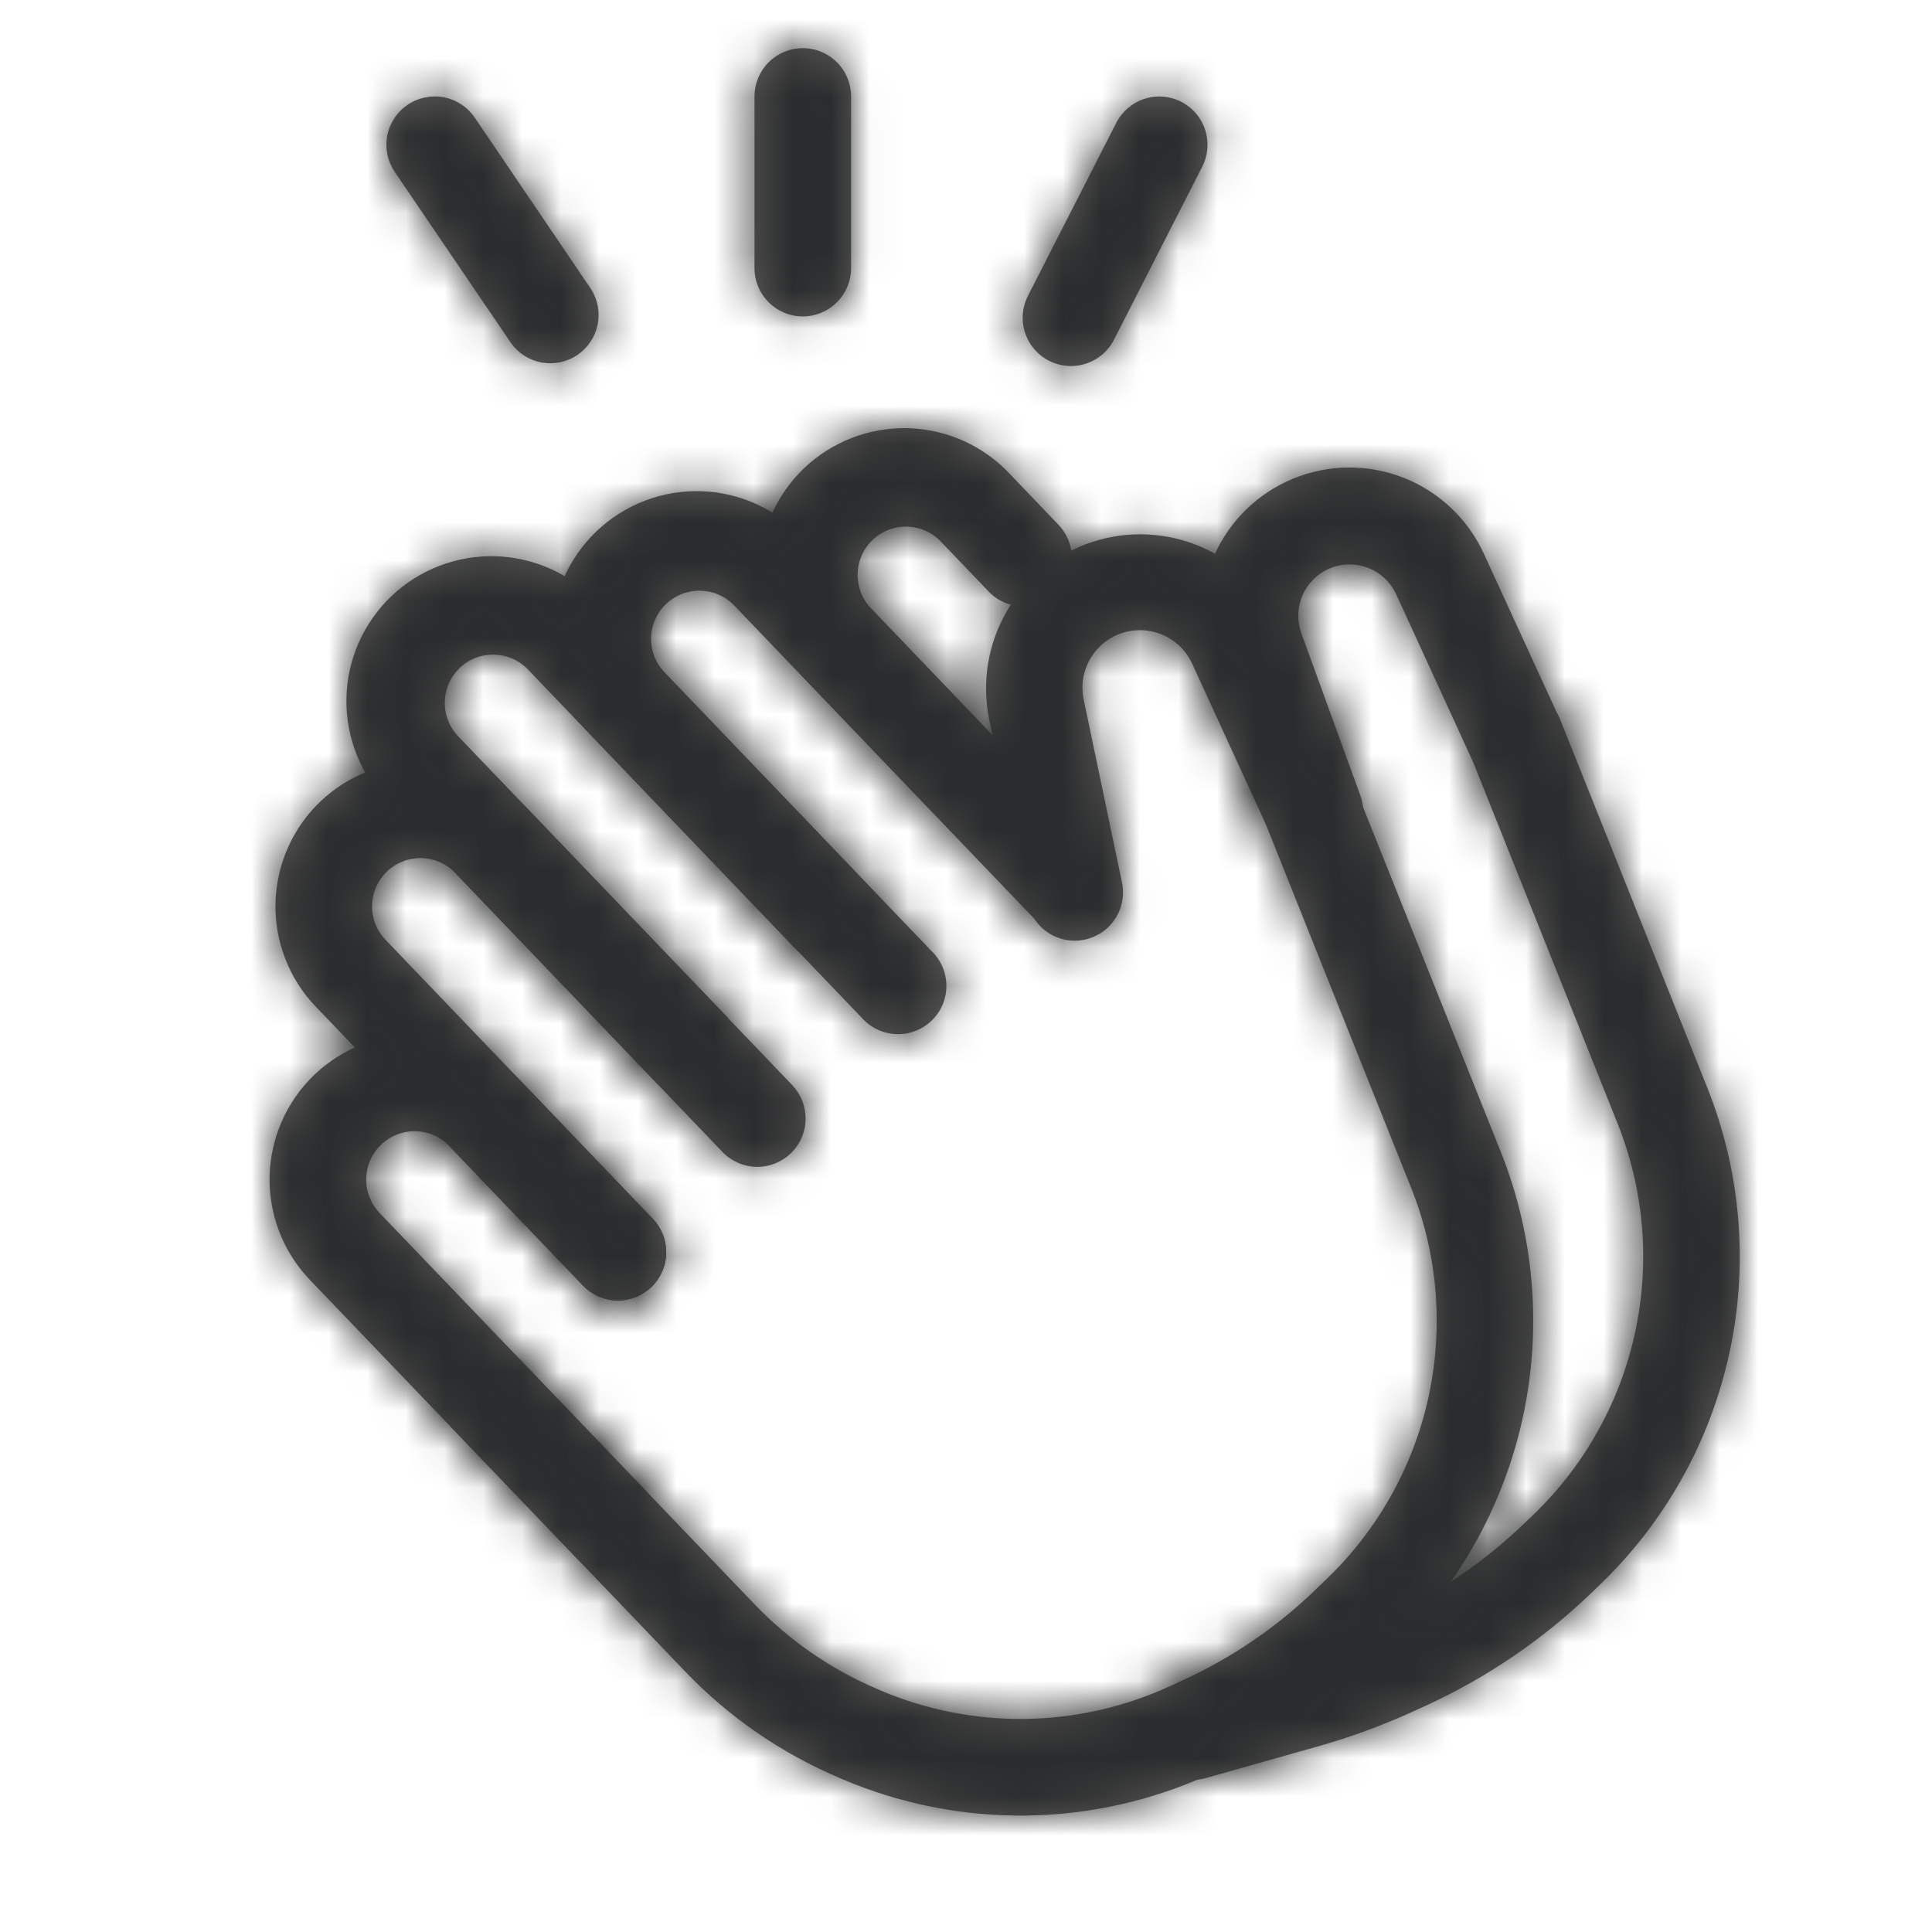
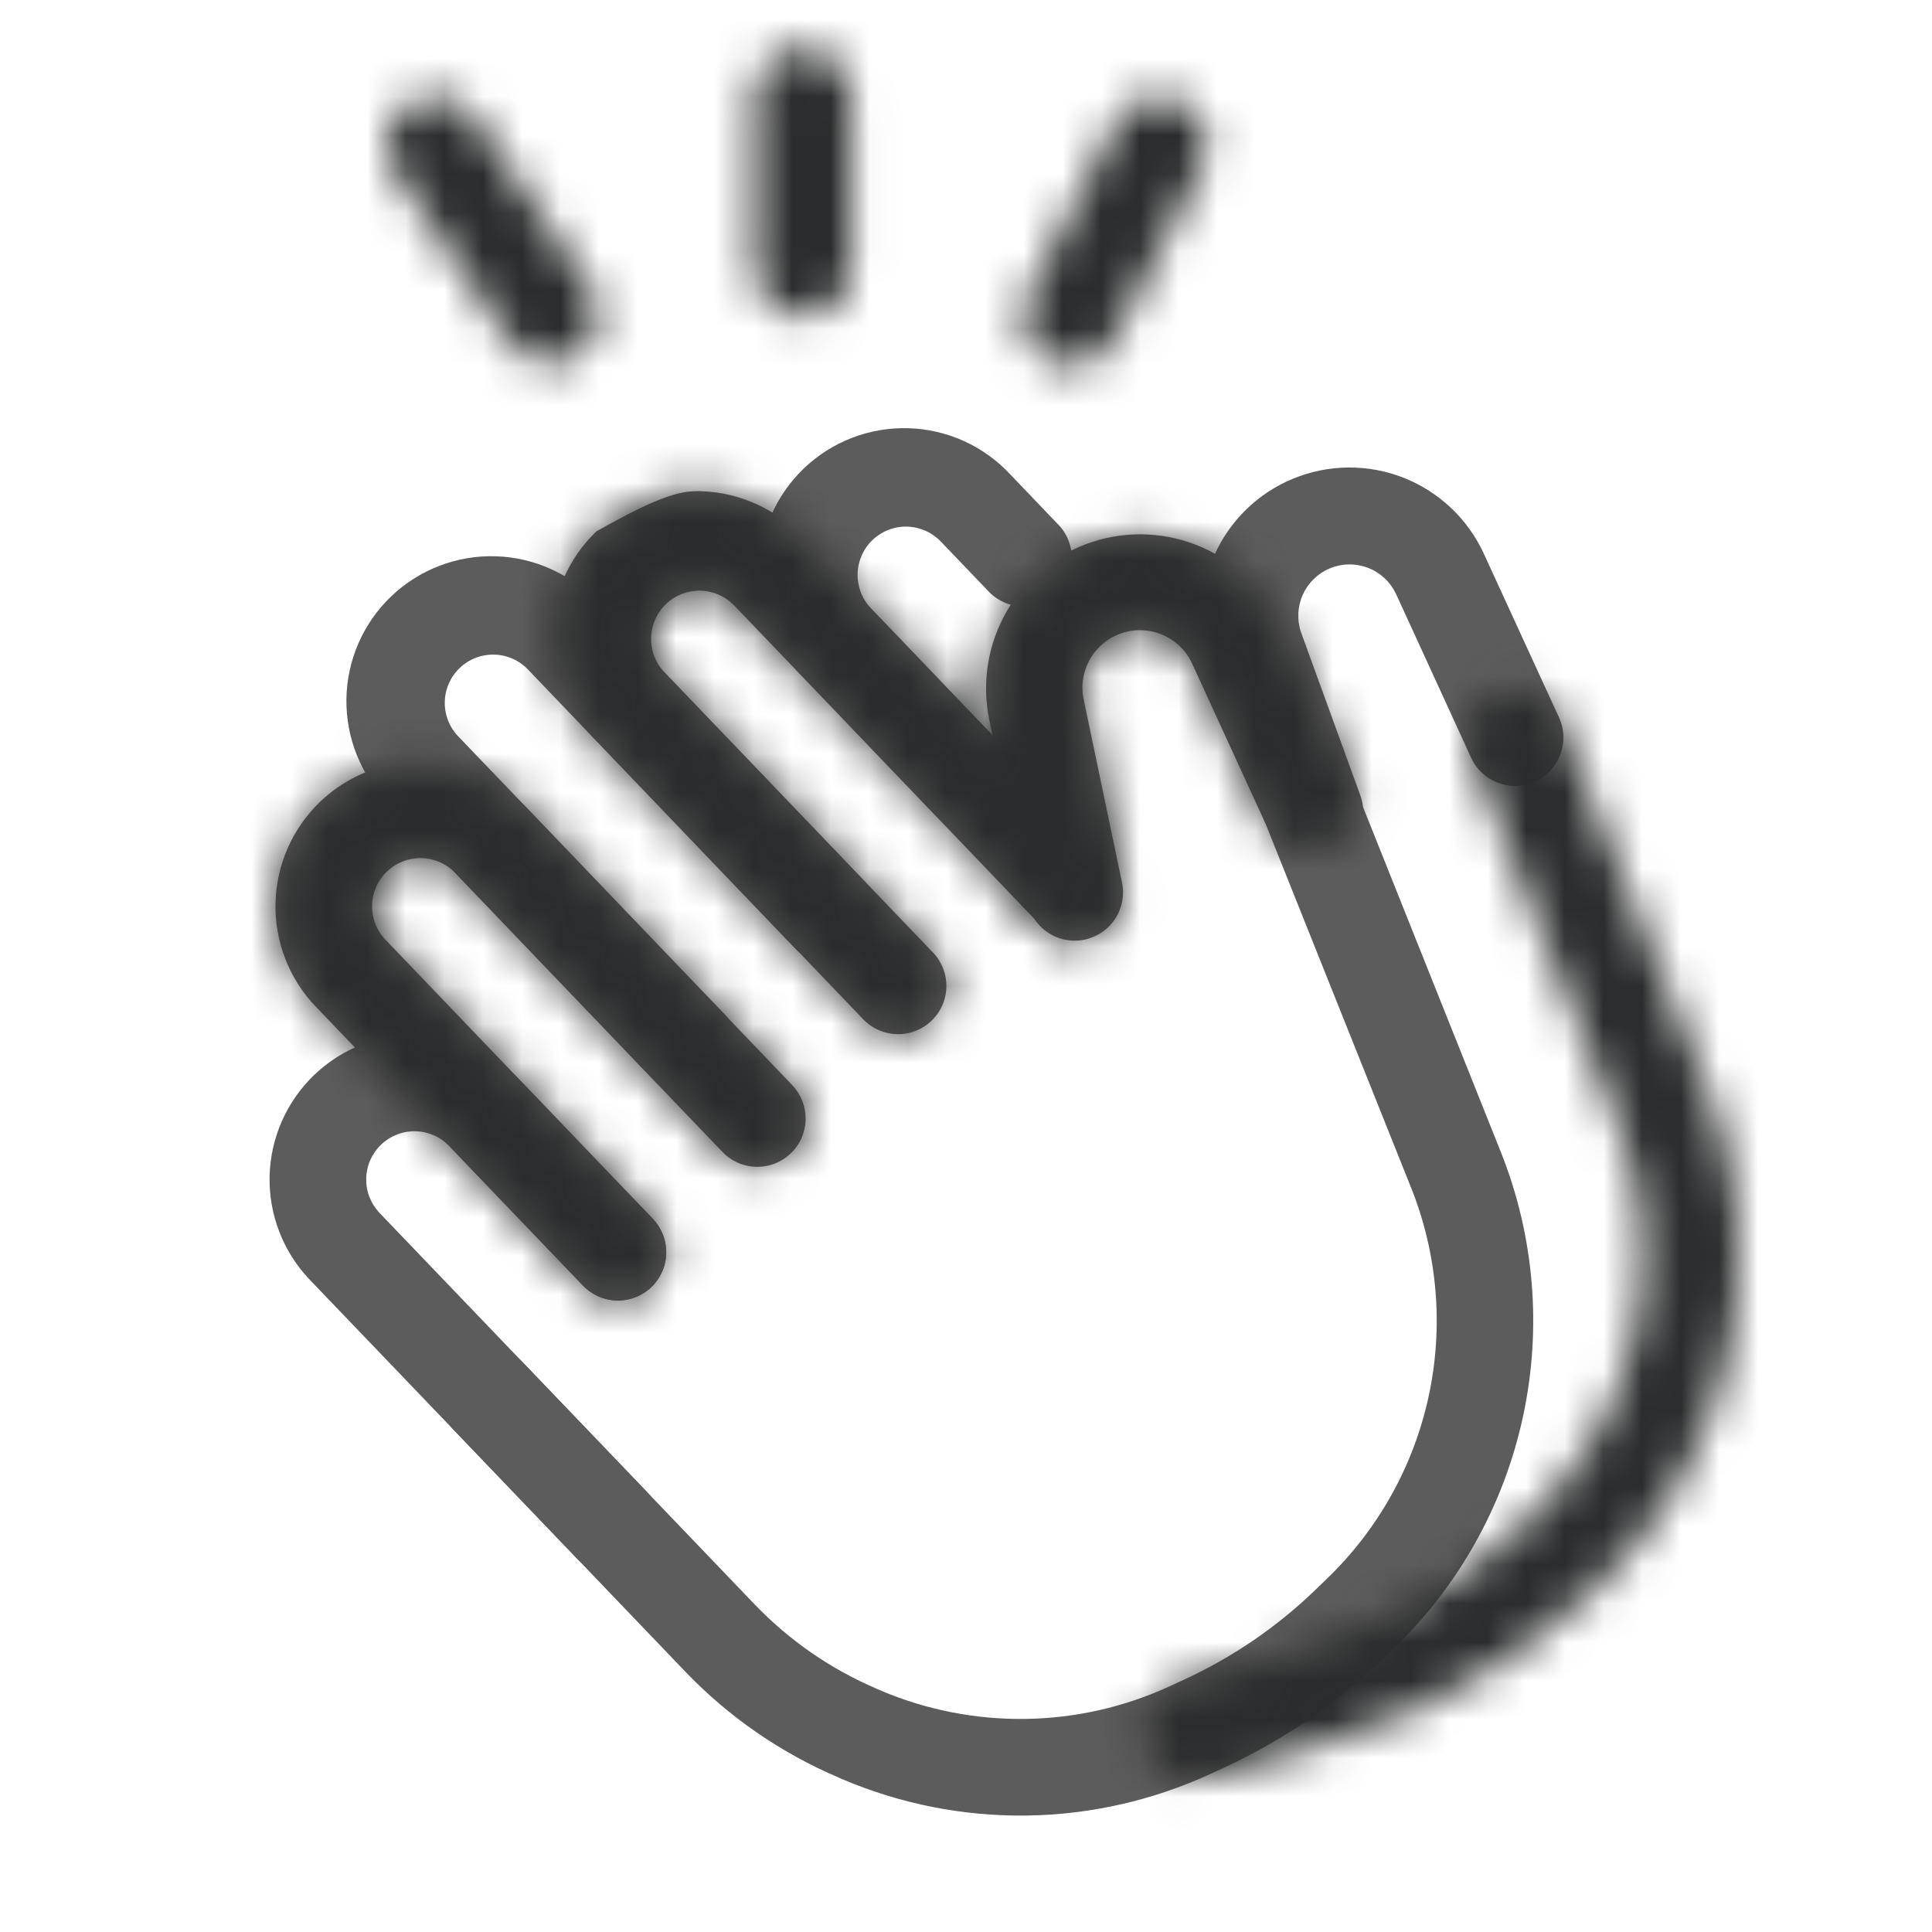
<svg xmlns="http://www.w3.org/2000/svg" width="50" height="50" viewBox="0 0 50 50" fill="none">
  <mask id="path-1-inside-1_523_45962" fill="white">
    <path fill-rule="evenodd" clip-rule="evenodd" d="M8.172 26.052C7.831 25.697 7.563 25.278 7.385 24.819C7.206 24.36 7.119 23.87 7.13 23.378C7.14 22.885 7.248 22.4 7.446 21.949C7.644 21.498 7.929 21.091 8.284 20.75C8.64 20.409 9.059 20.142 9.518 19.963C9.977 19.784 10.466 19.697 10.959 19.708C11.451 19.718 11.937 19.826 12.387 20.024C12.838 20.222 13.246 20.507 13.587 20.862L20.502 28.082C20.615 28.201 20.704 28.341 20.764 28.494C20.824 28.646 20.852 28.81 20.849 28.974C20.846 29.138 20.81 29.3 20.744 29.45C20.678 29.6 20.583 29.736 20.464 29.85C20.346 29.963 20.206 30.052 20.053 30.112C19.9 30.172 19.737 30.201 19.573 30.197C19.409 30.194 19.247 30.158 19.096 30.092C18.946 30.026 18.81 29.931 18.697 29.812L11.782 22.592C11.552 22.353 11.237 22.215 10.906 22.207C10.574 22.201 10.254 22.325 10.014 22.555C9.775 22.784 9.636 23.099 9.629 23.431C9.622 23.762 9.747 24.083 9.977 24.322L16.894 31.542C17.124 31.782 17.248 32.102 17.241 32.434C17.235 32.765 17.096 33.08 16.857 33.31C16.617 33.539 16.297 33.664 15.965 33.657C15.634 33.65 15.319 33.512 15.089 33.272L8.172 26.052Z" />
-     <path fill-rule="evenodd" clip-rule="evenodd" d="M10.053 20.786C9.702 20.433 9.425 20.013 9.239 19.551C9.052 19.09 8.959 18.595 8.965 18.097C8.971 17.599 9.077 17.108 9.275 16.651C9.474 16.194 9.761 15.781 10.121 15.437C10.48 15.092 10.905 14.823 11.37 14.644C11.835 14.465 12.331 14.381 12.829 14.396C13.326 14.411 13.816 14.525 14.269 14.732C14.723 14.938 15.13 15.233 15.468 15.599L22.386 22.819C22.615 23.058 22.74 23.379 22.733 23.71C22.726 24.042 22.588 24.357 22.348 24.586C22.109 24.816 21.788 24.941 21.457 24.933C21.125 24.927 20.81 24.788 20.581 24.549L13.663 17.326C13.434 17.087 13.119 16.948 12.787 16.941C12.456 16.934 12.135 17.059 11.896 17.289C11.656 17.518 11.518 17.833 11.511 18.165C11.504 18.496 11.629 18.817 11.858 19.056L18.776 26.276C19.005 26.516 19.13 26.836 19.123 27.168C19.116 27.499 18.978 27.814 18.738 28.044C18.499 28.273 18.178 28.398 17.847 28.391C17.515 28.384 17.2 28.246 16.971 28.006L10.053 20.786Z" />
    <path fill-rule="evenodd" clip-rule="evenodd" d="M15.392 19.129C15.035 18.777 14.753 18.356 14.562 17.893C14.37 17.43 14.274 16.933 14.277 16.432C14.281 15.931 14.386 15.435 14.584 14.975C14.783 14.515 15.072 14.099 15.434 13.752C15.796 13.406 16.224 13.135 16.692 12.957C17.16 12.778 17.66 12.695 18.161 12.713C18.662 12.731 19.154 12.849 19.608 13.061C20.063 13.272 20.471 13.572 20.807 13.944L28.597 22.071C28.711 22.19 28.8 22.33 28.859 22.483C28.919 22.636 28.948 22.799 28.944 22.964C28.94 23.128 28.904 23.29 28.838 23.44C28.772 23.591 28.677 23.727 28.558 23.84C28.44 23.954 28.3 24.043 28.147 24.102C27.993 24.162 27.83 24.191 27.666 24.187C27.502 24.183 27.34 24.148 27.189 24.081C27.039 24.015 26.903 23.92 26.79 23.801L19.002 15.671C18.888 15.553 18.753 15.458 18.602 15.392C18.452 15.326 18.29 15.29 18.126 15.287C17.795 15.28 17.474 15.404 17.235 15.634C16.995 15.863 16.857 16.178 16.85 16.51C16.843 16.841 16.968 17.162 17.197 17.401L24.114 24.619C24.235 24.736 24.33 24.876 24.395 25.031C24.46 25.186 24.493 25.352 24.492 25.52C24.492 25.688 24.457 25.854 24.391 26.008C24.325 26.162 24.228 26.301 24.107 26.417C23.985 26.533 23.842 26.624 23.685 26.683C23.528 26.743 23.361 26.77 23.193 26.763C23.025 26.757 22.861 26.716 22.709 26.645C22.557 26.573 22.421 26.472 22.309 26.346L15.392 19.129Z" />
    <path fill-rule="evenodd" clip-rule="evenodd" d="M25.602 18.624C25.404 17.666 25.565 16.668 26.055 15.82C26.545 14.973 27.329 14.335 28.259 14.028C29.189 13.722 30.199 13.768 31.096 14.159C31.994 14.549 32.717 15.256 33.127 16.144L35.002 20.219C35.071 20.369 35.109 20.53 35.115 20.694C35.121 20.859 35.095 21.022 35.038 21.176C34.981 21.33 34.894 21.472 34.782 21.592C34.67 21.712 34.536 21.81 34.386 21.878C34.237 21.947 34.075 21.985 33.911 21.991C33.747 21.997 33.583 21.971 33.429 21.914C33.275 21.856 33.134 21.769 33.014 21.657C32.893 21.546 32.796 21.411 32.727 21.262L30.857 17.184C30.706 16.85 30.437 16.583 30.101 16.435C29.764 16.287 29.385 16.268 29.037 16.383C28.688 16.498 28.394 16.738 28.211 17.057C28.028 17.375 27.97 17.75 28.047 18.109L29.037 22.839C29.105 23.164 29.041 23.502 28.859 23.779C28.678 24.057 28.393 24.25 28.069 24.318C27.744 24.386 27.406 24.322 27.129 24.14C26.851 23.958 26.658 23.674 26.59 23.349L25.602 18.624Z" />
-     <path fill-rule="evenodd" clip-rule="evenodd" d="M11.739 35.197C11.858 35.084 11.998 34.995 12.15 34.935C12.303 34.875 12.467 34.846 12.631 34.85C12.795 34.853 12.957 34.889 13.107 34.955C13.257 35.021 13.393 35.116 13.507 35.235L19.534 41.525C20.429 42.457 21.504 43.2 22.694 43.707L22.779 43.745C23.968 44.252 25.249 44.504 26.541 44.485C27.832 44.467 29.106 44.178 30.279 43.637L30.627 43.477C31.877 42.902 33.019 42.127 34.009 41.177L34.327 40.87C35.66 39.593 36.581 37.947 36.972 36.143C37.363 34.339 37.206 32.459 36.522 30.745L32.714 21.22C32.653 21.067 32.623 20.904 32.625 20.74C32.627 20.576 32.661 20.413 32.726 20.262C32.79 20.111 32.884 19.975 33.002 19.86C33.119 19.745 33.258 19.655 33.41 19.593C33.563 19.532 33.726 19.502 33.89 19.504C34.055 19.506 34.217 19.54 34.368 19.605C34.519 19.669 34.656 19.763 34.77 19.881C34.885 19.998 34.976 20.137 35.037 20.29L38.842 29.815C39.71 31.992 39.909 34.379 39.413 36.67C38.917 38.961 37.748 41.052 36.057 42.675L35.739 42.98C34.545 44.121 33.171 45.057 31.672 45.75L31.324 45.91C29.834 46.596 28.217 46.963 26.576 46.986C24.936 47.009 23.308 46.688 21.799 46.045L21.714 46.007C20.213 45.37 18.857 44.434 17.729 43.255L11.704 36.965C11.591 36.846 11.501 36.707 11.441 36.554C11.382 36.401 11.352 36.238 11.356 36.074C11.359 35.91 11.395 35.748 11.46 35.597C11.526 35.447 11.621 35.311 11.739 35.197Z" />
-     <path fill-rule="evenodd" clip-rule="evenodd" d="M8.019 33.122C7.331 32.404 6.956 31.442 6.977 30.447C6.999 29.453 7.414 28.508 8.132 27.819C8.85 27.131 9.812 26.756 10.806 26.777C11.801 26.798 12.746 27.214 13.434 27.932L16.894 31.542C17.124 31.782 17.248 32.102 17.241 32.434C17.235 32.765 17.096 33.08 16.857 33.31C16.617 33.539 16.297 33.664 15.965 33.657C15.634 33.65 15.319 33.512 15.089 33.272L11.629 29.662C11.516 29.543 11.38 29.448 11.23 29.382C11.079 29.316 10.918 29.28 10.753 29.277C10.589 29.273 10.426 29.302 10.273 29.362C10.12 29.422 9.98 29.511 9.862 29.624C9.743 29.738 9.648 29.874 9.582 30.024C9.516 30.174 9.481 30.336 9.477 30.5C9.474 30.664 9.502 30.828 9.562 30.98C9.622 31.134 9.711 31.273 9.824 31.392L16.744 38.612C16.858 38.73 16.947 38.87 17.007 39.023C17.066 39.176 17.095 39.339 17.092 39.503C17.088 39.667 17.052 39.829 16.986 39.98C16.92 40.13 16.825 40.266 16.707 40.379C16.588 40.493 16.449 40.582 16.296 40.642C16.143 40.701 15.979 40.73 15.815 40.727C15.651 40.723 15.489 40.687 15.339 40.621C15.189 40.555 15.053 40.46 14.939 40.342L8.019 33.122ZM20.737 17.472C20.386 17.118 20.109 16.698 19.922 16.237C19.735 15.775 19.642 15.281 19.649 14.783C19.655 14.285 19.76 13.793 19.959 13.336C20.157 12.879 20.445 12.467 20.804 12.122C21.164 11.778 21.589 11.508 22.053 11.33C22.518 11.151 23.014 11.067 23.512 11.082C24.01 11.097 24.5 11.211 24.953 11.417C25.406 11.624 25.814 11.919 26.152 12.284L27.362 13.549C27.482 13.666 27.578 13.806 27.642 13.961C27.707 14.116 27.74 14.282 27.74 14.45C27.739 14.618 27.704 14.784 27.638 14.938C27.572 15.092 27.475 15.232 27.354 15.348C27.233 15.464 27.089 15.554 26.932 15.614C26.775 15.673 26.608 15.7 26.44 15.694C26.273 15.687 26.108 15.647 25.956 15.575C25.804 15.504 25.669 15.402 25.557 15.277L24.347 14.014C24.117 13.775 23.802 13.636 23.471 13.629C23.139 13.622 22.819 13.747 22.579 13.977C22.34 14.206 22.202 14.521 22.195 14.853C22.188 15.184 22.312 15.505 22.542 15.744L25.999 19.354C26.229 19.594 26.354 19.914 26.347 20.246C26.34 20.577 26.201 20.892 25.962 21.122C25.723 21.351 25.402 21.476 25.07 21.469C24.739 21.462 24.424 21.324 24.194 21.084L20.737 17.472ZM31.324 17.229C30.988 16.301 31.024 15.279 31.424 14.376C31.823 13.474 32.556 12.761 33.469 12.386C34.383 12.011 35.405 12.003 36.324 12.364C37.243 12.726 37.986 13.428 38.399 14.324L40.347 18.567C40.415 18.716 40.454 18.878 40.46 19.042C40.466 19.206 40.44 19.37 40.382 19.524C40.325 19.678 40.238 19.819 40.126 19.939C40.014 20.06 39.88 20.157 39.731 20.226C39.581 20.294 39.42 20.332 39.256 20.338C39.091 20.345 38.928 20.318 38.774 20.261C38.62 20.204 38.478 20.117 38.358 20.005C38.237 19.893 38.14 19.759 38.072 19.609L36.127 15.367C35.981 15.059 35.724 14.819 35.406 14.697C35.089 14.574 34.737 14.578 34.422 14.707C34.108 14.836 33.855 15.081 33.716 15.391C33.577 15.701 33.562 16.053 33.674 16.374L35.204 20.582C35.318 20.893 35.303 21.237 35.163 21.538C35.022 21.838 34.769 22.071 34.457 22.184C34.145 22.298 33.801 22.283 33.501 22.142C33.2 22.002 32.968 21.748 32.854 21.437L31.324 17.229Z" />
    <path fill-rule="evenodd" clip-rule="evenodd" d="M38.756 17.934C39.064 17.81 39.408 17.814 39.713 17.945C40.017 18.075 40.258 18.321 40.381 18.629L44.186 28.154C45.055 30.331 45.255 32.719 44.758 35.01C44.262 37.302 43.093 39.393 41.401 41.016L41.149 41.259C39.912 42.44 38.489 43.409 36.936 44.126L36.631 44.266C35.809 44.643 34.962 44.956 34.091 45.201L31.206 46.016C31.048 46.061 30.883 46.074 30.72 46.054C30.557 46.035 30.399 45.983 30.256 45.903C30.113 45.823 29.987 45.715 29.885 45.586C29.783 45.457 29.708 45.309 29.664 45.151C29.619 44.993 29.606 44.828 29.626 44.665C29.645 44.502 29.697 44.344 29.777 44.201C29.857 44.057 29.965 43.931 30.094 43.83C30.223 43.728 30.371 43.653 30.529 43.609L33.411 42.796C34.16 42.586 34.885 42.319 35.586 41.996L35.891 41.854C37.191 41.253 38.383 40.442 39.419 39.454L39.674 39.211C41.005 37.933 41.926 36.286 42.316 34.482C42.707 32.678 42.55 30.798 41.866 29.084L38.059 19.559C37.998 19.406 37.968 19.243 37.969 19.079C37.972 18.915 38.006 18.753 38.071 18.602C38.136 18.451 38.229 18.314 38.347 18.199C38.465 18.085 38.604 17.994 38.756 17.934ZM10.551 2.711C10.825 2.525 11.162 2.456 11.488 2.518C11.813 2.581 12.1 2.77 12.286 3.044L15.301 7.489C15.473 7.763 15.532 8.093 15.465 8.41C15.398 8.726 15.211 9.005 14.943 9.186C14.676 9.368 14.348 9.439 14.029 9.384C13.71 9.329 13.425 9.152 13.234 8.891L10.216 4.449C10.124 4.313 10.059 4.16 10.026 3.999C9.993 3.838 9.991 3.672 10.022 3.511C10.053 3.35 10.116 3.196 10.206 3.059C10.296 2.921 10.415 2.803 10.551 2.711ZM30.569 2.634C30.274 2.483 29.931 2.456 29.616 2.559C29.301 2.661 29.04 2.884 28.889 3.179L26.621 7.621C26.541 7.768 26.491 7.929 26.473 8.095C26.456 8.262 26.473 8.43 26.522 8.59C26.571 8.75 26.652 8.898 26.759 9.026C26.867 9.154 26.999 9.26 27.148 9.336C27.297 9.412 27.459 9.457 27.626 9.469C27.793 9.482 27.961 9.46 28.119 9.406C28.277 9.352 28.423 9.267 28.548 9.156C28.673 9.045 28.774 8.91 28.846 8.759L31.114 4.314C31.264 4.018 31.291 3.676 31.189 3.361C31.087 3.046 30.864 2.784 30.569 2.634ZM20.776 1.246C21.108 1.246 21.426 1.378 21.66 1.612C21.895 1.847 22.026 2.165 22.026 2.496V6.939C22.026 7.27 21.895 7.588 21.66 7.822C21.426 8.057 21.108 8.189 20.776 8.189C20.445 8.189 20.127 8.057 19.892 7.822C19.658 7.588 19.526 7.27 19.526 6.939V2.496C19.526 2.165 19.658 1.847 19.892 1.612C20.127 1.378 20.445 1.246 20.776 1.246Z" />
  </mask>
  <path fill-rule="evenodd" clip-rule="evenodd" d="M8.172 26.052C7.831 25.697 7.563 25.278 7.385 24.819C7.206 24.36 7.119 23.87 7.13 23.378C7.14 22.885 7.248 22.4 7.446 21.949C7.644 21.498 7.929 21.091 8.284 20.75C8.64 20.409 9.059 20.142 9.518 19.963C9.977 19.784 10.466 19.697 10.959 19.708C11.451 19.718 11.937 19.826 12.387 20.024C12.838 20.222 13.246 20.507 13.587 20.862L20.502 28.082C20.615 28.201 20.704 28.341 20.764 28.494C20.824 28.646 20.852 28.81 20.849 28.974C20.846 29.138 20.81 29.3 20.744 29.45C20.678 29.6 20.583 29.736 20.464 29.85C20.346 29.963 20.206 30.052 20.053 30.112C19.9 30.172 19.737 30.201 19.573 30.197C19.409 30.194 19.247 30.158 19.096 30.092C18.946 30.026 18.81 29.931 18.697 29.812L11.782 22.592C11.552 22.353 11.237 22.215 10.906 22.207C10.574 22.201 10.254 22.325 10.014 22.555C9.775 22.784 9.636 23.099 9.629 23.431C9.622 23.762 9.747 24.083 9.977 24.322L16.894 31.542C17.124 31.782 17.248 32.102 17.241 32.434C17.235 32.765 17.096 33.08 16.857 33.31C16.617 33.539 16.297 33.664 15.965 33.657C15.634 33.65 15.319 33.512 15.089 33.272L8.172 26.052Z" fill="#5C5C5C" />
  <path fill-rule="evenodd" clip-rule="evenodd" d="M10.053 20.786C9.702 20.433 9.425 20.013 9.239 19.551C9.052 19.09 8.959 18.595 8.965 18.097C8.971 17.599 9.077 17.108 9.275 16.651C9.474 16.194 9.761 15.781 10.121 15.437C10.48 15.092 10.905 14.823 11.37 14.644C11.835 14.465 12.331 14.381 12.829 14.396C13.326 14.411 13.816 14.525 14.269 14.732C14.723 14.938 15.13 15.233 15.468 15.599L22.386 22.819C22.615 23.058 22.74 23.379 22.733 23.71C22.726 24.042 22.588 24.357 22.348 24.586C22.109 24.816 21.788 24.941 21.457 24.933C21.125 24.927 20.81 24.788 20.581 24.549L13.663 17.326C13.434 17.087 13.119 16.948 12.787 16.941C12.456 16.934 12.135 17.059 11.896 17.289C11.656 17.518 11.518 17.833 11.511 18.165C11.504 18.496 11.629 18.817 11.858 19.056L18.776 26.276C19.005 26.516 19.13 26.836 19.123 27.168C19.116 27.499 18.978 27.814 18.738 28.044C18.499 28.273 18.178 28.398 17.847 28.391C17.515 28.384 17.2 28.246 16.971 28.006L10.053 20.786Z" fill="#5C5C5C" />
-   <path fill-rule="evenodd" clip-rule="evenodd" d="M15.392 19.129C15.035 18.777 14.753 18.356 14.562 17.893C14.37 17.43 14.274 16.933 14.277 16.432C14.281 15.931 14.386 15.435 14.584 14.975C14.783 14.515 15.072 14.099 15.434 13.752C15.796 13.406 16.224 13.135 16.692 12.957C17.16 12.778 17.66 12.695 18.161 12.713C18.662 12.731 19.154 12.849 19.608 13.061C20.063 13.272 20.471 13.572 20.807 13.944L28.597 22.071C28.711 22.19 28.8 22.33 28.859 22.483C28.919 22.636 28.948 22.799 28.944 22.964C28.94 23.128 28.904 23.29 28.838 23.44C28.772 23.591 28.677 23.727 28.558 23.84C28.44 23.954 28.3 24.043 28.147 24.102C27.993 24.162 27.83 24.191 27.666 24.187C27.502 24.183 27.34 24.148 27.189 24.081C27.039 24.015 26.903 23.92 26.79 23.801L19.002 15.671C18.888 15.553 18.753 15.458 18.602 15.392C18.452 15.326 18.29 15.29 18.126 15.287C17.795 15.28 17.474 15.404 17.235 15.634C16.995 15.863 16.857 16.178 16.85 16.51C16.843 16.841 16.968 17.162 17.197 17.401L24.114 24.619C24.235 24.736 24.33 24.876 24.395 25.031C24.46 25.186 24.493 25.352 24.492 25.52C24.492 25.688 24.457 25.854 24.391 26.008C24.325 26.162 24.228 26.301 24.107 26.417C23.985 26.533 23.842 26.624 23.685 26.683C23.528 26.743 23.361 26.77 23.193 26.763C23.025 26.757 22.861 26.716 22.709 26.645C22.557 26.573 22.421 26.472 22.309 26.346L15.392 19.129Z" fill="#5C5C5C" />
+   <path fill-rule="evenodd" clip-rule="evenodd" d="M15.392 19.129C15.035 18.777 14.753 18.356 14.562 17.893C14.37 17.43 14.274 16.933 14.277 16.432C14.281 15.931 14.386 15.435 14.584 14.975C14.783 14.515 15.072 14.099 15.434 13.752C17.16 12.778 17.66 12.695 18.161 12.713C18.662 12.731 19.154 12.849 19.608 13.061C20.063 13.272 20.471 13.572 20.807 13.944L28.597 22.071C28.711 22.19 28.8 22.33 28.859 22.483C28.919 22.636 28.948 22.799 28.944 22.964C28.94 23.128 28.904 23.29 28.838 23.44C28.772 23.591 28.677 23.727 28.558 23.84C28.44 23.954 28.3 24.043 28.147 24.102C27.993 24.162 27.83 24.191 27.666 24.187C27.502 24.183 27.34 24.148 27.189 24.081C27.039 24.015 26.903 23.92 26.79 23.801L19.002 15.671C18.888 15.553 18.753 15.458 18.602 15.392C18.452 15.326 18.29 15.29 18.126 15.287C17.795 15.28 17.474 15.404 17.235 15.634C16.995 15.863 16.857 16.178 16.85 16.51C16.843 16.841 16.968 17.162 17.197 17.401L24.114 24.619C24.235 24.736 24.33 24.876 24.395 25.031C24.46 25.186 24.493 25.352 24.492 25.52C24.492 25.688 24.457 25.854 24.391 26.008C24.325 26.162 24.228 26.301 24.107 26.417C23.985 26.533 23.842 26.624 23.685 26.683C23.528 26.743 23.361 26.77 23.193 26.763C23.025 26.757 22.861 26.716 22.709 26.645C22.557 26.573 22.421 26.472 22.309 26.346L15.392 19.129Z" fill="#5C5C5C" />
  <path fill-rule="evenodd" clip-rule="evenodd" d="M25.602 18.624C25.404 17.666 25.565 16.668 26.055 15.82C26.545 14.973 27.329 14.335 28.259 14.028C29.189 13.722 30.199 13.768 31.096 14.159C31.994 14.549 32.717 15.256 33.127 16.144L35.002 20.219C35.071 20.369 35.109 20.53 35.115 20.694C35.121 20.859 35.095 21.022 35.038 21.176C34.981 21.33 34.894 21.472 34.782 21.592C34.67 21.712 34.536 21.81 34.386 21.878C34.237 21.947 34.075 21.985 33.911 21.991C33.747 21.997 33.583 21.971 33.429 21.914C33.275 21.856 33.134 21.769 33.014 21.657C32.893 21.546 32.796 21.411 32.727 21.262L30.857 17.184C30.706 16.85 30.437 16.583 30.101 16.435C29.764 16.287 29.385 16.268 29.037 16.383C28.688 16.498 28.394 16.738 28.211 17.057C28.028 17.375 27.97 17.75 28.047 18.109L29.037 22.839C29.105 23.164 29.041 23.502 28.859 23.779C28.678 24.057 28.393 24.25 28.069 24.318C27.744 24.386 27.406 24.322 27.129 24.14C26.851 23.958 26.658 23.674 26.59 23.349L25.602 18.624Z" fill="#5C5C5C" />
  <path fill-rule="evenodd" clip-rule="evenodd" d="M11.739 35.197C11.858 35.084 11.998 34.995 12.15 34.935C12.303 34.875 12.467 34.846 12.631 34.85C12.795 34.853 12.957 34.889 13.107 34.955C13.257 35.021 13.393 35.116 13.507 35.235L19.534 41.525C20.429 42.457 21.504 43.2 22.694 43.707L22.779 43.745C23.968 44.252 25.249 44.504 26.541 44.485C27.832 44.467 29.106 44.178 30.279 43.637L30.627 43.477C31.877 42.902 33.019 42.127 34.009 41.177L34.327 40.87C35.66 39.593 36.581 37.947 36.972 36.143C37.363 34.339 37.206 32.459 36.522 30.745L32.714 21.22C32.653 21.067 32.623 20.904 32.625 20.74C32.627 20.576 32.661 20.413 32.726 20.262C32.79 20.111 32.884 19.975 33.002 19.86C33.119 19.745 33.258 19.655 33.41 19.593C33.563 19.532 33.726 19.502 33.89 19.504C34.055 19.506 34.217 19.54 34.368 19.605C34.519 19.669 34.656 19.763 34.77 19.881C34.885 19.998 34.976 20.137 35.037 20.29L38.842 29.815C39.71 31.992 39.909 34.379 39.413 36.67C38.917 38.961 37.748 41.052 36.057 42.675L35.739 42.98C34.545 44.121 33.171 45.057 31.672 45.75L31.324 45.91C29.834 46.596 28.217 46.963 26.576 46.986C24.936 47.009 23.308 46.688 21.799 46.045L21.714 46.007C20.213 45.37 18.857 44.434 17.729 43.255L11.704 36.965C11.591 36.846 11.501 36.707 11.441 36.554C11.382 36.401 11.352 36.238 11.356 36.074C11.359 35.91 11.395 35.748 11.46 35.597C11.526 35.447 11.621 35.311 11.739 35.197Z" fill="#5C5C5C" />
  <path fill-rule="evenodd" clip-rule="evenodd" d="M8.019 33.122C7.331 32.404 6.956 31.442 6.977 30.447C6.999 29.453 7.414 28.508 8.132 27.819C8.85 27.131 9.812 26.756 10.806 26.777C11.801 26.798 12.746 27.214 13.434 27.932L16.894 31.542C17.124 31.782 17.248 32.102 17.241 32.434C17.235 32.765 17.096 33.08 16.857 33.31C16.617 33.539 16.297 33.664 15.965 33.657C15.634 33.65 15.319 33.512 15.089 33.272L11.629 29.662C11.516 29.543 11.38 29.448 11.23 29.382C11.079 29.316 10.918 29.28 10.753 29.277C10.589 29.273 10.426 29.302 10.273 29.362C10.12 29.422 9.98 29.511 9.862 29.624C9.743 29.738 9.648 29.874 9.582 30.024C9.516 30.174 9.481 30.336 9.477 30.5C9.474 30.664 9.502 30.828 9.562 30.98C9.622 31.134 9.711 31.273 9.824 31.392L16.744 38.612C16.858 38.73 16.947 38.87 17.007 39.023C17.066 39.176 17.095 39.339 17.092 39.503C17.088 39.667 17.052 39.829 16.986 39.98C16.92 40.13 16.825 40.266 16.707 40.379C16.588 40.493 16.449 40.582 16.296 40.642C16.143 40.701 15.979 40.73 15.815 40.727C15.651 40.723 15.489 40.687 15.339 40.621C15.189 40.555 15.053 40.46 14.939 40.342L8.019 33.122ZM20.737 17.472C20.386 17.118 20.109 16.698 19.922 16.237C19.735 15.775 19.642 15.281 19.649 14.783C19.655 14.285 19.76 13.793 19.959 13.336C20.157 12.879 20.445 12.467 20.804 12.122C21.164 11.778 21.589 11.508 22.053 11.33C22.518 11.151 23.014 11.067 23.512 11.082C24.01 11.097 24.5 11.211 24.953 11.417C25.406 11.624 25.814 11.919 26.152 12.284L27.362 13.549C27.482 13.666 27.578 13.806 27.642 13.961C27.707 14.116 27.74 14.282 27.74 14.45C27.739 14.618 27.704 14.784 27.638 14.938C27.572 15.092 27.475 15.232 27.354 15.348C27.233 15.464 27.089 15.554 26.932 15.614C26.775 15.673 26.608 15.7 26.44 15.694C26.273 15.687 26.108 15.647 25.956 15.575C25.804 15.504 25.669 15.402 25.557 15.277L24.347 14.014C24.117 13.775 23.802 13.636 23.471 13.629C23.139 13.622 22.819 13.747 22.579 13.977C22.34 14.206 22.202 14.521 22.195 14.853C22.188 15.184 22.312 15.505 22.542 15.744L25.999 19.354C26.229 19.594 26.354 19.914 26.347 20.246C26.34 20.577 26.201 20.892 25.962 21.122C25.723 21.351 25.402 21.476 25.07 21.469C24.739 21.462 24.424 21.324 24.194 21.084L20.737 17.472ZM31.324 17.229C30.988 16.301 31.024 15.279 31.424 14.376C31.823 13.474 32.556 12.761 33.469 12.386C34.383 12.011 35.405 12.003 36.324 12.364C37.243 12.726 37.986 13.428 38.399 14.324L40.347 18.567C40.415 18.716 40.454 18.878 40.46 19.042C40.466 19.206 40.44 19.37 40.382 19.524C40.325 19.678 40.238 19.819 40.126 19.939C40.014 20.06 39.88 20.157 39.731 20.226C39.581 20.294 39.42 20.332 39.256 20.338C39.091 20.345 38.928 20.318 38.774 20.261C38.62 20.204 38.478 20.117 38.358 20.005C38.237 19.893 38.14 19.759 38.072 19.609L36.127 15.367C35.981 15.059 35.724 14.819 35.406 14.697C35.089 14.574 34.737 14.578 34.422 14.707C34.108 14.836 33.855 15.081 33.716 15.391C33.577 15.701 33.562 16.053 33.674 16.374L35.204 20.582C35.318 20.893 35.303 21.237 35.163 21.538C35.022 21.838 34.769 22.071 34.457 22.184C34.145 22.298 33.801 22.283 33.501 22.142C33.2 22.002 32.968 21.748 32.854 21.437L31.324 17.229Z" fill="#5C5C5C" />
-   <path fill-rule="evenodd" clip-rule="evenodd" d="M38.756 17.934C39.064 17.81 39.408 17.814 39.713 17.945C40.017 18.075 40.258 18.321 40.381 18.629L44.186 28.154C45.055 30.331 45.255 32.719 44.758 35.01C44.262 37.302 43.093 39.393 41.401 41.016L41.149 41.259C39.912 42.44 38.489 43.409 36.936 44.126L36.631 44.266C35.809 44.643 34.962 44.956 34.091 45.201L31.206 46.016C31.048 46.061 30.883 46.074 30.72 46.054C30.557 46.035 30.399 45.983 30.256 45.903C30.113 45.823 29.987 45.715 29.885 45.586C29.783 45.457 29.708 45.309 29.664 45.151C29.619 44.993 29.606 44.828 29.626 44.665C29.645 44.502 29.697 44.344 29.777 44.201C29.857 44.057 29.965 43.931 30.094 43.83C30.223 43.728 30.371 43.653 30.529 43.609L33.411 42.796C34.16 42.586 34.885 42.319 35.586 41.996L35.891 41.854C37.191 41.253 38.383 40.442 39.419 39.454L39.674 39.211C41.005 37.933 41.926 36.286 42.316 34.482C42.707 32.678 42.55 30.798 41.866 29.084L38.059 19.559C37.998 19.406 37.968 19.243 37.969 19.079C37.972 18.915 38.006 18.753 38.071 18.602C38.136 18.451 38.229 18.314 38.347 18.199C38.465 18.085 38.604 17.994 38.756 17.934ZM10.551 2.711C10.825 2.525 11.162 2.456 11.488 2.518C11.813 2.581 12.1 2.77 12.286 3.044L15.301 7.489C15.473 7.763 15.532 8.093 15.465 8.41C15.398 8.726 15.211 9.005 14.943 9.186C14.676 9.368 14.348 9.439 14.029 9.384C13.71 9.329 13.425 9.152 13.234 8.891L10.216 4.449C10.124 4.313 10.059 4.16 10.026 3.999C9.993 3.838 9.991 3.672 10.022 3.511C10.053 3.35 10.116 3.196 10.206 3.059C10.296 2.921 10.415 2.803 10.551 2.711ZM30.569 2.634C30.274 2.483 29.931 2.456 29.616 2.559C29.301 2.661 29.04 2.884 28.889 3.179L26.621 7.621C26.541 7.768 26.491 7.929 26.473 8.095C26.456 8.262 26.473 8.43 26.522 8.59C26.571 8.75 26.652 8.898 26.759 9.026C26.867 9.154 26.999 9.26 27.148 9.336C27.297 9.412 27.459 9.457 27.626 9.469C27.793 9.482 27.961 9.46 28.119 9.406C28.277 9.352 28.423 9.267 28.548 9.156C28.673 9.045 28.774 8.91 28.846 8.759L31.114 4.314C31.264 4.018 31.291 3.676 31.189 3.361C31.087 3.046 30.864 2.784 30.569 2.634ZM20.776 1.246C21.108 1.246 21.426 1.378 21.66 1.612C21.895 1.847 22.026 2.165 22.026 2.496V6.939C22.026 7.27 21.895 7.588 21.66 7.822C21.426 8.057 21.108 8.189 20.776 8.189C20.445 8.189 20.127 8.057 19.892 7.822C19.658 7.588 19.526 7.27 19.526 6.939V2.496C19.526 2.165 19.658 1.847 19.892 1.612C20.127 1.378 20.445 1.246 20.776 1.246Z" fill="#5C5C5C" />
  <path d="M17.241 32.434L18.491 32.46V32.46L17.241 32.434ZM15.992 32.407L15.992 32.407L18.491 32.46C18.505 31.797 18.255 31.156 17.797 30.677L15.992 32.407ZM15.992 32.407L15.992 32.407L17.722 34.212C18.2 33.753 18.477 33.123 18.491 32.46L15.992 32.407ZM15.992 32.407L15.992 32.407L15.939 34.907C16.602 34.921 17.243 34.671 17.722 34.212L15.992 32.407ZM15.992 32.407L15.992 32.407L14.187 34.137C14.646 34.616 15.276 34.893 15.939 34.907L15.992 32.407ZM8.172 26.052L9.977 24.323L9.977 24.322L8.172 26.052ZM7.385 24.819L5.055 25.726L5.055 25.726L7.385 24.819ZM7.13 23.378L9.629 23.431L7.13 23.378ZM7.446 21.949L5.157 20.944H5.157L7.446 21.949ZM9.518 19.963L8.61 17.633H8.61L9.518 19.963ZM10.959 19.708L11.012 17.208L10.959 19.708ZM12.387 20.024L11.382 22.313H11.382L12.387 20.024ZM13.587 20.862L15.392 19.133L15.392 19.132L13.587 20.862ZM20.502 28.082L18.696 29.811L18.697 29.812L20.502 28.082ZM20.764 28.494L23.093 27.586L23.093 27.586L20.764 28.494ZM20.744 29.45L23.033 30.456L23.033 30.456L20.744 29.45ZM20.464 29.85L22.194 31.655V31.655L20.464 29.85ZM20.053 30.112L20.96 32.442L20.96 32.442L20.053 30.112ZM19.573 30.197L19.626 27.698H19.626L19.573 30.197ZM19.096 30.092L18.091 32.381L18.091 32.381L19.096 30.092ZM18.697 29.812L16.891 31.541L16.892 31.542L18.697 29.812ZM11.782 22.592L13.587 20.863L13.586 20.862L11.782 22.592ZM10.906 22.207L10.853 24.707L10.906 22.207ZM10.014 22.555L8.284 20.75L8.284 20.75L10.014 22.555ZM9.629 23.431L12.129 23.484L9.629 23.431ZM9.977 24.322L11.782 22.593L11.781 22.592L9.977 24.322ZM16.894 31.542L15.089 33.272L18.699 29.813L16.894 31.542ZM15.089 33.272L13.284 35.002L16.894 31.543L15.089 33.272ZM10.053 20.786L11.858 19.057L11.843 19.041L11.828 19.025L10.053 20.786ZM9.239 19.551L6.921 20.489H6.921L9.239 19.551ZM8.965 18.097L6.465 18.066L8.965 18.097ZM9.275 16.651L6.982 15.655H6.982L9.275 16.651ZM10.121 15.437L11.85 17.242L10.121 15.437ZM11.37 14.644L10.473 12.31H10.473L11.37 14.644ZM12.829 14.396L12.753 16.895L12.829 14.396ZM14.269 14.732L13.233 17.007L14.269 14.732ZM15.468 15.599L13.633 17.296L13.648 17.312L13.663 17.328L15.468 15.599ZM22.386 22.819L20.581 24.548L20.581 24.549L22.386 22.819ZM20.581 24.549L18.775 26.278L18.776 26.279L20.581 24.549ZM13.663 17.326L15.469 15.597L15.468 15.596L13.663 17.326ZM12.787 16.941L12.734 19.441L12.787 16.941ZM11.511 18.165L9.012 18.112L11.511 18.165ZM11.858 19.056L13.663 17.327L13.663 17.326L11.858 19.056ZM18.776 26.276L16.971 28.006L16.971 28.006L18.776 26.276ZM17.847 28.391L17.794 30.89L17.847 28.391ZM16.971 28.006L15.166 29.736L15.166 29.736L16.971 28.006ZM15.392 19.129L17.197 17.399L17.173 17.374L17.149 17.35L15.392 19.129ZM14.562 17.893L16.872 16.938H16.872L14.562 17.893ZM14.584 14.975L12.289 13.984L14.584 14.975ZM15.434 13.752L13.705 11.947H13.705L15.434 13.752ZM16.692 12.957L15.802 10.62L16.692 12.957ZM19.608 13.061L20.663 10.794L20.663 10.794L19.608 13.061ZM20.807 13.944L18.954 15.622L18.978 15.648L19.002 15.674L20.807 13.944ZM28.597 22.071L30.403 20.343L30.402 20.341L28.597 22.071ZM28.838 23.44L31.127 24.447L31.127 24.447L28.838 23.44ZM28.558 23.84L26.83 22.034L26.83 22.034L28.558 23.84ZM28.147 24.102L29.052 26.432L29.052 26.432L28.147 24.102ZM27.666 24.187L27.721 21.688L27.721 21.688L27.666 24.187ZM27.189 24.081L26.182 26.369L26.182 26.369L27.189 24.081ZM26.79 23.801L28.596 22.073L28.595 22.072L26.79 23.801ZM19.002 15.671L20.807 13.942L20.807 13.941L19.002 15.671ZM18.126 15.287L18.179 12.787H18.179L18.126 15.287ZM17.235 15.634L15.505 13.829L15.505 13.829L17.235 15.634ZM17.197 17.401L19.002 15.671L19.002 15.671L17.197 17.401ZM24.114 24.619L22.31 26.349L22.339 26.38L22.37 26.41L24.114 24.619ZM24.395 25.031L26.701 24.064L26.701 24.064L24.395 25.031ZM24.492 25.52L21.992 25.509L24.492 25.52ZM23.685 26.683L24.57 29.021L24.57 29.021L23.685 26.683ZM23.193 26.763L23.292 24.265H23.292L23.193 26.763ZM22.709 26.645L21.642 28.905L21.642 28.905L22.709 26.645ZM22.309 26.346L24.175 24.682L24.145 24.649L24.114 24.616L22.309 26.346ZM25.602 18.624L23.154 19.131L23.155 19.136L25.602 18.624ZM26.055 15.82L28.219 17.071H28.219L26.055 15.82ZM28.259 14.028L29.041 16.403L28.259 14.028ZM31.096 14.159L30.1 16.451L31.096 14.159ZM33.127 16.144L35.398 15.099L35.397 15.097L33.127 16.144ZM35.002 20.219L37.275 19.178L37.273 19.174L35.002 20.219ZM35.115 20.694L32.617 20.787L32.617 20.787L35.115 20.694ZM35.038 21.176L37.381 22.047L37.381 22.047L35.038 21.176ZM34.386 21.878L35.428 24.151L35.428 24.151L34.386 21.878ZM33.911 21.991L34.004 24.489L34.004 24.489L33.911 21.991ZM33.429 21.914L32.559 24.257H32.559L33.429 21.914ZM32.727 21.262L35 20.22L35 20.22L32.727 21.262ZM30.857 17.184L28.579 18.213L28.582 18.22L28.585 18.227L30.857 17.184ZM29.037 16.383L29.818 18.758L29.037 16.383ZM28.211 17.057L30.38 18.3V18.3L28.211 17.057ZM28.047 18.109L30.494 17.597L30.493 17.59L30.491 17.583L28.047 18.109ZM29.037 22.839L31.485 22.329L31.484 22.327L29.037 22.839ZM28.859 23.779L26.768 22.409L26.768 22.409L28.859 23.779ZM28.069 24.318L27.559 21.871L27.559 21.871L28.069 24.318ZM26.59 23.349L29.037 22.839L29.037 22.838L26.59 23.349ZM11.739 35.197L10.009 33.393L10.007 33.395L11.739 35.197ZM12.15 34.935L13.058 37.264L13.058 37.264L12.15 34.935ZM13.507 35.235L15.312 33.505L15.312 33.505L13.507 35.235ZM19.534 41.525L17.729 43.255L17.731 43.256L19.534 41.525ZM22.694 43.707L23.703 41.42L23.689 41.414L23.675 41.408L22.694 43.707ZM22.779 43.745L21.77 46.032L21.784 46.038L21.799 46.044L22.779 43.745ZM26.541 44.485L26.505 41.986H26.505L26.541 44.485ZM30.279 43.637L29.234 41.366L29.233 41.367L30.279 43.637ZM30.627 43.477L29.582 41.206L29.581 41.206L30.627 43.477ZM34.009 41.177L35.74 42.981L35.749 42.973L34.009 41.177ZM34.327 40.87L32.598 39.064L32.587 39.074L34.327 40.87ZM36.522 30.745L38.843 29.817L38.843 29.817L36.522 30.745ZM32.714 21.22L35.036 20.292L35.035 20.29L32.714 21.22ZM32.726 20.262L30.427 19.279L30.427 19.279L32.726 20.262ZM33.002 19.86L31.255 18.071H31.255L33.002 19.86ZM33.41 19.593L32.481 17.273L32.481 17.273L33.41 19.593ZM33.89 19.504L33.92 17.004H33.92L33.89 19.504ZM34.368 19.605L33.384 21.903L33.384 21.903L34.368 19.605ZM34.77 19.881L36.559 18.134L34.77 19.881ZM35.037 20.29L37.358 19.362L37.358 19.36L35.037 20.29ZM38.842 29.815L41.164 28.889L41.163 28.887L38.842 29.815ZM39.413 36.67L36.97 36.141L39.413 36.67ZM36.057 42.675L34.326 40.871L34.325 40.872L36.057 42.675ZM35.739 42.98L37.466 44.787L37.471 44.783L35.739 42.98ZM31.672 45.75L32.717 48.021L32.721 48.019L31.672 45.75ZM31.324 45.91L30.279 43.639L30.279 43.639L31.324 45.91ZM26.576 46.986L26.541 44.486H26.541L26.576 46.986ZM21.799 46.045L20.79 48.332L20.804 48.338L20.818 48.344L21.799 46.045ZM21.714 46.007L22.724 43.72L22.707 43.713L22.691 43.706L21.714 46.007ZM17.729 43.255L19.536 41.527L19.535 41.526L17.729 43.255ZM11.704 36.965L13.51 35.236L13.507 35.232L11.704 36.965ZM11.441 36.554L13.77 35.643L13.77 35.643L11.441 36.554ZM11.356 36.074L8.856 36.024L11.356 36.074ZM11.46 35.597L9.17 34.595L9.17 34.595L11.46 35.597ZM8.019 33.122L9.824 31.392L9.824 31.392L8.019 33.122ZM6.977 30.447L4.478 30.394L6.977 30.447ZM10.806 26.777L10.859 24.278H10.859L10.806 26.777ZM13.434 27.932L15.239 26.202L15.239 26.202L13.434 27.932ZM11.629 29.662L13.434 27.932L13.434 27.932L11.629 29.662ZM11.23 29.382L10.224 31.671L10.224 31.671L11.23 29.382ZM10.273 29.362L11.181 31.691L11.181 31.691L10.273 29.362ZM9.862 29.624L8.132 27.819L8.132 27.819L9.862 29.624ZM9.477 30.5L6.978 30.447L6.978 30.447L9.477 30.5ZM9.562 30.98L7.233 31.888L7.233 31.888L9.562 30.98ZM9.824 31.392L8.019 33.122L8.019 33.122L9.824 31.392ZM16.744 38.612L14.94 40.342L14.94 40.342L16.744 38.612ZM17.007 39.023L19.336 38.115L19.336 38.115L17.007 39.023ZM17.092 39.503L14.592 39.45L14.592 39.45L17.092 39.503ZM16.986 39.98L14.697 38.974H14.697L16.986 39.98ZM16.707 40.379L14.977 38.574L14.977 38.574L16.707 40.379ZM16.296 40.642L17.203 42.971H17.203L16.296 40.642ZM15.815 40.727L15.762 43.226L15.762 43.226L15.815 40.727ZM15.339 40.621L14.334 42.91L14.334 42.91L15.339 40.621ZM14.939 40.342L16.744 38.612L16.744 38.612L14.939 40.342ZM20.737 17.472L22.543 15.743L22.527 15.727L22.511 15.711L20.737 17.472ZM19.922 16.237L22.24 15.299L22.24 15.299L19.922 16.237ZM19.649 14.783L22.148 14.814V14.814L19.649 14.783ZM20.804 12.122L19.075 10.317V10.317L20.804 12.122ZM22.053 11.33L22.95 13.663L22.053 11.33ZM23.512 11.082L23.588 8.583L23.512 11.082ZM24.953 11.417L23.917 13.693V13.693L24.953 11.417ZM26.152 12.284L24.316 13.982L24.331 13.997L24.345 14.012L26.152 12.284ZM27.362 13.549L25.555 15.277L25.586 15.309L25.618 15.34L27.362 13.549ZM27.642 13.961L29.948 12.994L29.948 12.994L27.642 13.961ZM27.74 14.45L25.24 14.439L27.74 14.45ZM27.354 15.348L29.083 17.154L29.083 17.154L27.354 15.348ZM26.44 15.694L26.342 18.192H26.342L26.44 15.694ZM25.956 15.575L24.889 17.836L24.889 17.836L25.956 15.575ZM25.557 15.277L27.423 13.613L27.393 13.579L27.362 13.547L25.557 15.277ZM24.347 14.014L26.152 12.284L26.152 12.284L24.347 14.014ZM22.542 15.744L24.347 14.015L24.347 14.014L22.542 15.744ZM25.999 19.354L24.194 21.084L24.195 21.084L25.999 19.354ZM25.962 21.122L27.692 22.927L27.692 22.927L25.962 21.122ZM25.07 21.469L25.017 23.968H25.017L25.07 21.469ZM24.194 21.084L22.388 22.813L22.39 22.814L24.194 21.084ZM31.324 17.229L28.974 18.08L28.975 18.084L31.324 17.229ZM31.424 14.376L29.138 13.364L29.138 13.364L31.424 14.376ZM33.469 12.386L34.419 14.698L34.419 14.698L33.469 12.386ZM36.324 12.364L37.239 10.038L37.239 10.038L36.324 12.364ZM38.399 14.324L40.671 13.281L40.67 13.278L38.399 14.324ZM40.347 18.567L42.62 17.525L42.619 17.524L40.347 18.567ZM40.382 19.524L42.726 20.394L42.726 20.394L40.382 19.524ZM40.126 19.939L38.294 18.238L38.294 18.238L40.126 19.939ZM39.731 20.226L38.689 17.953L38.689 17.953L39.731 20.226ZM39.256 20.338L39.163 17.84L39.163 17.84L39.256 20.338ZM38.774 20.261L39.644 17.917L39.644 17.917L38.774 20.261ZM38.072 19.609L40.345 18.568L40.344 18.567L38.072 19.609ZM36.127 15.367L38.399 14.325L38.393 14.311L38.387 14.297L36.127 15.367ZM35.406 14.697L36.309 12.365L36.309 12.365L35.406 14.697ZM33.674 16.374L31.315 17.202L31.32 17.215L31.325 17.229L33.674 16.374ZM35.204 20.582L32.855 21.436L32.855 21.436L35.204 20.582ZM35.163 21.538L37.428 22.595L37.428 22.595L35.163 21.538ZM34.457 22.184L33.602 19.835L33.602 19.835L34.457 22.184ZM33.501 22.142L34.558 19.877L34.558 19.877L33.501 22.142ZM32.854 21.437L30.505 22.291L30.505 22.291L32.854 21.437ZM38.756 17.934L39.683 20.256L39.686 20.254L38.756 17.934ZM39.713 17.945L40.696 15.646L40.696 15.646L39.713 17.945ZM40.381 18.629L42.703 17.701L42.702 17.698L40.381 18.629ZM44.186 28.154L46.508 27.227L46.508 27.226L44.186 28.154ZM44.758 35.01L47.202 35.539V35.539L44.758 35.01ZM41.401 41.016L39.671 39.212L39.67 39.213L41.401 41.016ZM41.149 41.259L42.876 43.066L42.88 43.062L41.149 41.259ZM36.936 44.126L37.979 46.398L37.984 46.396L36.936 44.126ZM36.631 44.266L37.673 46.539L37.674 46.538L36.631 44.266ZM34.091 45.201L33.413 42.795L33.412 42.795L34.091 45.201ZM31.206 46.016L31.883 48.423L31.886 48.422L31.206 46.016ZM30.72 46.054L30.425 48.537H30.425L30.72 46.054ZM29.885 45.586L31.849 44.039L31.849 44.039L29.885 45.586ZM29.664 45.151L27.257 45.828L27.257 45.828L29.664 45.151ZM29.626 44.665L32.108 44.96L32.108 44.96L29.626 44.665ZM29.777 44.201L31.957 45.423L31.957 45.423L29.777 44.201ZM30.529 43.609L31.206 46.015L31.207 46.015L30.529 43.609ZM33.411 42.796L32.736 40.389L32.733 40.39L33.411 42.796ZM35.586 41.996L36.633 44.267L36.645 44.261L35.586 41.996ZM35.891 41.854L34.843 39.584L34.833 39.589L35.891 41.854ZM39.419 39.454L37.696 37.642L37.692 37.645L39.419 39.454ZM39.674 39.211L41.397 41.023L41.405 41.015L39.674 39.211ZM42.316 34.482L44.76 35.011L42.316 34.482ZM41.866 29.084L44.188 28.157L44.188 28.156L41.866 29.084ZM38.059 19.559L40.38 18.631L40.38 18.631L38.059 19.559ZM38.071 18.602L35.773 17.616L35.773 17.616L38.071 18.602ZM10.551 2.711L9.149 0.641L9.149 0.642L10.551 2.711ZM11.488 2.518L11.958 0.063L11.958 0.063L11.488 2.518ZM12.286 3.044L14.355 1.64L14.354 1.639L12.286 3.044ZM15.301 7.489L17.42 6.162L17.396 6.123L17.37 6.085L15.301 7.489ZM15.465 8.41L13.019 7.894L13.019 7.894L15.465 8.41ZM14.943 9.186L16.347 11.255L16.347 11.255L14.943 9.186ZM14.029 9.384L13.604 11.847H13.604L14.029 9.384ZM13.234 8.891L11.166 10.296L11.191 10.333L11.218 10.37L13.234 8.891ZM10.216 4.449L12.284 3.044L12.284 3.043L10.216 4.449ZM10.026 3.999L12.474 3.493V3.493L10.026 3.999ZM10.022 3.511L7.567 3.041L7.567 3.041L10.022 3.511ZM10.206 3.059L8.118 1.684L8.118 1.684L10.206 3.059ZM30.569 2.634L31.707 0.408L31.703 0.406L30.569 2.634ZM29.616 2.559L30.387 4.937L30.387 4.937L29.616 2.559ZM28.889 3.179L26.663 2.041L26.662 2.042L28.889 3.179ZM26.621 7.621L28.813 8.824L28.831 8.791L28.848 8.758L26.621 7.621ZM26.759 9.026L24.844 10.633L24.844 10.633L26.759 9.026ZM27.148 9.336L28.286 7.11L28.286 7.11L27.148 9.336ZM28.119 9.406L27.315 7.039L27.315 7.039L28.119 9.406ZM28.548 9.156L26.886 7.289L26.886 7.289L28.548 9.156ZM28.846 8.759L26.619 7.623L26.603 7.655L26.588 7.687L28.846 8.759ZM31.114 4.314L33.341 5.45L33.342 5.448L31.114 4.314ZM31.189 3.361L28.811 4.132L28.811 4.132L31.189 3.361ZM20.776 1.246V-1.254V1.246ZM21.66 1.612L23.428 -0.156L21.66 1.612ZM21.66 7.822L19.892 6.055L19.892 6.055L21.66 7.822ZM19.892 7.822L21.66 6.055L21.66 6.055L19.892 7.822ZM19.892 1.612L21.66 3.38L21.66 3.38L19.892 1.612ZM9.977 24.322C9.863 24.204 9.774 24.064 9.714 23.911L5.055 25.726C5.353 26.491 5.799 27.19 6.367 27.782L9.977 24.322ZM9.714 23.911C9.655 23.758 9.626 23.595 9.629 23.431L4.63 23.325C4.613 24.145 4.757 24.961 5.055 25.726L9.714 23.911ZM9.629 23.431C9.633 23.267 9.668 23.105 9.734 22.954L5.157 20.944C4.827 21.695 4.648 22.504 4.63 23.325L9.629 23.431ZM9.734 22.954C9.801 22.804 9.896 22.668 10.014 22.555L6.554 18.945C5.962 19.513 5.487 20.192 5.157 20.944L9.734 22.954ZM10.014 22.555C10.133 22.441 10.272 22.352 10.425 22.292L8.61 17.633C7.846 17.931 7.147 18.377 6.554 18.945L10.014 22.555ZM10.425 22.292C10.578 22.233 10.742 22.204 10.906 22.207L11.012 17.208C10.191 17.191 9.375 17.335 8.61 17.633L10.425 22.292ZM10.906 22.207C11.07 22.211 11.232 22.247 11.382 22.313L13.393 17.735C12.642 17.405 11.832 17.226 11.012 17.208L10.906 22.207ZM11.382 22.313C11.532 22.379 11.668 22.474 11.782 22.592L15.392 19.132C14.824 18.54 14.145 18.065 13.393 17.735L11.382 22.313ZM11.781 22.591L18.696 29.811L22.307 26.353L15.392 19.133L11.781 22.591ZM18.697 29.812C18.583 29.694 18.494 29.554 18.434 29.401L23.093 27.586C22.915 27.127 22.647 26.708 22.306 26.352L18.697 29.812ZM18.434 29.401C18.375 29.248 18.346 29.085 18.35 28.921L23.348 29.027C23.359 28.535 23.272 28.045 23.093 27.586L18.434 29.401ZM18.35 28.921C18.353 28.757 18.389 28.595 18.455 28.445L23.033 30.456C23.231 30.005 23.338 29.519 23.348 29.027L18.35 28.921ZM18.455 28.445C18.521 28.294 18.616 28.159 18.734 28.045L22.194 31.655C22.55 31.314 22.834 30.906 23.033 30.456L18.455 28.445ZM18.734 28.045C18.853 27.931 18.992 27.842 19.145 27.783L20.96 32.442C21.419 32.263 21.838 31.995 22.194 31.655L18.734 28.045ZM19.145 27.783C19.298 27.723 19.462 27.694 19.626 27.698L19.52 32.697C20.012 32.707 20.502 32.62 20.96 32.442L19.145 27.783ZM19.626 27.698C19.79 27.701 19.952 27.737 20.102 27.803L18.091 32.381C18.542 32.579 19.027 32.686 19.52 32.697L19.626 27.698ZM20.102 27.803C20.252 27.869 20.388 27.964 20.502 28.082L16.892 31.542C17.233 31.898 17.64 32.183 18.091 32.381L20.102 27.803ZM20.502 28.083L13.587 20.863L9.976 24.322L16.891 31.541L20.502 28.083ZM13.586 20.862C12.898 20.144 11.953 19.729 10.959 19.708L10.853 24.707C10.521 24.7 10.206 24.561 9.977 24.322L13.586 20.862ZM10.959 19.708C9.964 19.687 9.002 20.062 8.284 20.75L11.744 24.36C11.505 24.589 11.184 24.714 10.853 24.707L10.959 19.708ZM8.284 20.75C7.566 21.438 7.151 22.383 7.13 23.378L12.129 23.484C12.122 23.815 11.983 24.13 11.744 24.36L8.284 20.75ZM7.13 23.378C7.109 24.372 7.484 25.334 8.172 26.052L11.781 22.592C12.011 22.832 12.136 23.152 12.129 23.484L7.13 23.378ZM8.171 26.052L15.089 33.272L18.699 29.813L11.782 22.593L8.171 26.052ZM16.894 31.543L9.977 24.323L6.367 27.782L13.284 35.002L16.894 31.543ZM11.828 19.025C11.711 18.907 11.618 18.767 11.556 18.613L6.921 20.489C7.233 21.259 7.694 21.958 8.279 22.547L11.828 19.025ZM11.556 18.613C11.494 18.459 11.463 18.295 11.465 18.129L6.465 18.066C6.455 18.896 6.61 19.72 6.921 20.489L11.556 18.613ZM11.465 18.129C11.467 17.963 11.502 17.799 11.568 17.647L6.982 15.655C6.652 16.416 6.476 17.236 6.465 18.066L11.465 18.129ZM11.568 17.647C11.634 17.494 11.73 17.357 11.85 17.242L8.391 13.631C7.792 14.206 7.313 14.893 6.982 15.655L11.568 17.647ZM11.85 17.242C11.97 17.127 12.112 17.037 12.267 16.978L10.473 12.31C9.698 12.608 8.991 13.057 8.391 13.631L11.85 17.242ZM12.267 16.978C12.421 16.918 12.587 16.89 12.753 16.895L12.904 11.897C12.075 11.872 11.248 12.013 10.473 12.31L12.267 16.978ZM12.753 16.895C12.919 16.9 13.082 16.938 13.233 17.007L15.306 12.457C14.55 12.113 13.734 11.923 12.904 11.897L12.753 16.895ZM13.233 17.007C13.384 17.076 13.52 17.174 13.633 17.296L17.304 13.902C16.74 13.292 16.061 12.801 15.306 12.457L13.233 17.007ZM13.663 17.328L20.581 24.548L24.191 21.089L17.273 13.869L13.663 17.328ZM20.581 24.549C20.352 24.309 20.227 23.989 20.234 23.657L25.233 23.763C25.254 22.769 24.879 21.807 24.191 21.089L20.581 24.549ZM20.234 23.657C20.241 23.326 20.379 23.011 20.618 22.781L24.078 26.391C24.796 25.703 25.211 24.758 25.233 23.763L20.234 23.657ZM20.618 22.781C20.858 22.552 21.178 22.427 21.51 22.434L21.404 27.433C22.398 27.454 23.36 27.079 24.078 26.391L20.618 22.781ZM21.51 22.434C21.841 22.441 22.156 22.579 22.386 22.819L18.776 26.279C19.464 26.997 20.409 27.412 21.404 27.433L21.51 22.434ZM22.386 22.82L15.469 15.597L11.858 19.055L18.775 26.278L22.386 22.82ZM15.468 15.596C14.78 14.878 13.835 14.463 12.84 14.442L12.734 19.441C12.403 19.434 12.088 19.295 11.858 19.056L15.468 15.596ZM12.84 14.442C11.846 14.421 10.884 14.796 10.166 15.484L13.626 19.094C13.386 19.323 13.066 19.448 12.734 19.441L12.84 14.442ZM10.166 15.484C9.448 16.172 9.033 17.117 9.012 18.112L14.01 18.218C14.003 18.549 13.865 18.864 13.626 19.094L10.166 15.484ZM9.012 18.112C8.99 19.106 9.365 20.068 10.053 20.786L13.663 17.326C13.893 17.566 14.017 17.886 14.01 18.218L9.012 18.112ZM10.053 20.786L16.971 28.006L20.581 24.547L13.663 17.327L10.053 20.786ZM16.971 28.006C16.741 27.767 16.617 27.446 16.624 27.115L21.622 27.221C21.644 26.226 21.269 25.264 20.581 24.546L16.971 28.006ZM16.624 27.115C16.631 26.783 16.769 26.468 17.008 26.239L20.468 29.849C21.186 29.16 21.601 28.215 21.622 27.221L16.624 27.115ZM17.008 26.239C17.248 26.009 17.568 25.884 17.9 25.892L17.794 30.89C18.788 30.912 19.75 30.537 20.468 29.849L17.008 26.239ZM17.9 25.892C18.231 25.899 18.546 26.037 18.776 26.276L15.166 29.736C15.854 30.454 16.799 30.869 17.794 30.89L17.9 25.892ZM18.776 26.277L11.858 19.057L8.248 22.516L15.166 29.736L18.776 26.277ZM17.149 17.35C17.03 17.233 16.936 17.093 16.872 16.938L12.251 18.848C12.57 19.62 13.041 20.32 13.635 20.907L17.149 17.35ZM16.872 16.938C16.808 16.784 16.776 16.618 16.777 16.451L11.777 16.412C11.771 17.248 11.932 18.076 12.251 18.848L16.872 16.938ZM16.777 16.451C16.779 16.284 16.814 16.119 16.88 15.966L12.289 13.984C11.958 14.751 11.784 15.577 11.777 16.412L16.777 16.451ZM16.88 15.966C16.946 15.812 17.042 15.674 17.163 15.558L13.705 11.947C13.101 12.524 12.62 13.217 12.289 13.984L16.88 15.966ZM17.163 15.558C17.284 15.443 17.426 15.352 17.582 15.293L15.802 10.62C15.021 10.918 14.308 11.369 13.705 11.947L17.163 15.558ZM17.582 15.293C17.738 15.233 17.905 15.206 18.072 15.212L18.25 10.215C17.415 10.185 16.583 10.323 15.802 10.62L17.582 15.293ZM18.072 15.212C18.239 15.218 18.403 15.257 18.554 15.328L20.663 10.794C19.905 10.441 19.085 10.245 18.25 10.215L18.072 15.212ZM18.554 15.328C18.706 15.398 18.842 15.498 18.954 15.622L22.66 12.266C22.099 11.646 21.42 11.146 20.663 10.794L18.554 15.328ZM19.002 15.674L26.792 23.801L30.402 20.341L22.612 12.214L19.002 15.674ZM26.791 23.8C26.677 23.681 26.589 23.542 26.529 23.389L31.189 21.577C31.011 21.118 30.744 20.698 30.403 20.343L26.791 23.8ZM26.529 23.389C26.47 23.236 26.441 23.073 26.445 22.909L31.443 23.018C31.454 22.526 31.368 22.036 31.189 21.577L26.529 23.389ZM26.445 22.909C26.448 22.745 26.484 22.583 26.55 22.433L31.127 24.447C31.325 23.997 31.433 23.511 31.443 23.018L26.445 22.909ZM26.55 22.433C26.616 22.283 26.711 22.147 26.83 22.034L30.287 25.646C30.643 25.305 30.928 24.898 31.127 24.447L26.55 22.433ZM26.83 22.034C26.948 21.921 27.088 21.832 27.241 21.772L29.052 26.432C29.512 26.254 29.931 25.987 30.287 25.646L26.83 22.034ZM27.241 21.772C27.393 21.713 27.557 21.684 27.721 21.688L27.611 26.686C28.104 26.697 28.593 26.611 29.052 26.432L27.241 21.772ZM27.721 21.688C27.885 21.691 28.046 21.727 28.196 21.793L26.182 26.369C26.633 26.568 27.119 26.676 27.611 26.686L27.721 21.688ZM28.196 21.793C28.346 21.859 28.482 21.954 28.596 22.073L24.983 25.53C25.324 25.886 25.731 26.171 26.182 26.369L28.196 21.793ZM28.595 22.072L20.807 13.942L17.197 17.401L24.984 25.531L28.595 22.072ZM20.807 13.941C20.466 13.586 20.059 13.301 19.608 13.103L17.597 17.681C17.447 17.615 17.311 17.52 17.197 17.401L20.807 13.941ZM19.608 13.103C19.157 12.905 18.671 12.797 18.179 12.787L18.073 17.786C17.909 17.782 17.747 17.747 17.597 17.681L19.608 13.103ZM18.179 12.787C17.185 12.766 16.223 13.141 15.505 13.829L18.964 17.439C18.725 17.668 18.404 17.793 18.073 17.786L18.179 12.787ZM15.505 13.829C14.787 14.517 14.371 15.462 14.35 16.457L19.349 16.563C19.342 16.894 19.204 17.209 18.964 17.439L15.505 13.829ZM14.35 16.457C14.329 17.451 14.704 18.413 15.392 19.131L19.002 15.671C19.231 15.911 19.356 16.231 19.349 16.563L14.35 16.457ZM15.392 19.131L22.31 26.349L25.919 22.889L19.002 15.671L15.392 19.131ZM22.37 26.41C22.25 26.293 22.155 26.152 22.09 25.998L26.701 24.064C26.506 23.599 26.22 23.179 25.859 22.828L22.37 26.41ZM22.09 25.998C22.025 25.843 21.992 25.677 21.992 25.509L26.992 25.531C26.994 25.027 26.895 24.528 26.701 24.064L22.09 25.998ZM21.992 25.509C21.993 25.341 22.028 25.175 22.094 25.021L26.688 26.995C26.887 26.532 26.99 26.034 26.992 25.531L21.992 25.509ZM22.094 25.021C22.16 24.867 22.257 24.727 22.378 24.611L25.835 28.224C26.199 27.875 26.489 27.457 26.688 26.995L22.094 25.021ZM22.378 24.611C22.499 24.495 22.643 24.405 22.8 24.345L24.57 29.021C25.041 28.843 25.471 28.572 25.835 28.224L22.378 24.611ZM22.8 24.345C22.957 24.286 23.124 24.259 23.292 24.265L23.094 29.261C23.597 29.281 24.099 29.2 24.57 29.021L22.8 24.345ZM23.292 24.265C23.459 24.272 23.624 24.312 23.776 24.384L21.642 28.905C22.097 29.12 22.591 29.241 23.094 29.261L23.292 24.265ZM23.776 24.384C23.928 24.456 24.064 24.557 24.175 24.682L20.444 28.01C20.779 28.386 21.186 28.691 21.642 28.905L23.776 24.384ZM24.114 24.616L17.197 17.399L13.587 20.859L20.505 28.076L24.114 24.616ZM28.05 18.117C27.976 17.76 28.036 17.387 28.219 17.071L23.89 14.569C23.093 15.948 22.831 17.572 23.154 19.131L28.05 18.117ZM28.219 17.071C28.402 16.755 28.695 16.517 29.041 16.403L27.476 11.654C25.964 12.153 24.687 13.19 23.89 14.569L28.219 17.071ZM29.041 16.403C29.388 16.289 29.765 16.306 30.1 16.451L32.093 11.866C30.632 11.231 28.989 11.156 27.476 11.654L29.041 16.403ZM30.1 16.451C30.435 16.597 30.704 16.861 30.858 17.192L35.397 15.097C34.73 13.651 33.554 12.501 32.093 11.866L30.1 16.451ZM30.856 17.189L32.731 21.264L37.273 19.174L35.398 15.099L30.856 17.189ZM32.73 21.261C32.661 21.112 32.623 20.951 32.617 20.787L37.614 20.602C37.595 20.11 37.48 19.626 37.275 19.178L32.73 21.261ZM32.617 20.787C32.611 20.623 32.637 20.459 32.694 20.306L37.381 22.047C37.553 21.585 37.632 21.094 37.614 20.602L32.617 20.787ZM32.694 20.306C32.752 20.152 32.838 20.011 32.95 19.891L36.614 23.293C36.949 22.932 37.21 22.509 37.381 22.047L32.694 20.306ZM32.95 19.891C33.062 19.771 33.196 19.674 33.345 19.605L35.428 24.151C35.876 23.946 36.279 23.654 36.614 23.293L32.95 19.891ZM33.345 19.605C33.494 19.537 33.655 19.499 33.819 19.493L34.004 24.489C34.496 24.471 34.98 24.356 35.428 24.151L33.345 19.605ZM33.819 19.493C33.983 19.487 34.146 19.513 34.3 19.57L32.559 24.257C33.02 24.429 33.511 24.508 34.004 24.489L33.819 19.493ZM34.3 19.57C34.453 19.627 34.594 19.714 34.715 19.826L31.312 23.489C31.673 23.825 32.097 24.085 32.559 24.257L34.3 19.57ZM34.715 19.826C34.835 19.937 34.932 20.071 35 20.22L30.455 22.303C30.66 22.751 30.951 23.154 31.312 23.489L34.715 19.826ZM35 20.22L33.13 16.142L28.585 18.227L30.455 22.304L35 20.22ZM33.136 16.156C32.731 15.259 32.008 14.543 31.107 14.146L29.094 18.723C28.865 18.622 28.681 18.441 28.579 18.213L33.136 16.156ZM31.107 14.146C30.206 13.75 29.19 13.701 28.255 14.009L29.818 18.758C29.581 18.836 29.323 18.824 29.094 18.723L31.107 14.146ZM28.255 14.009C27.32 14.316 26.531 14.96 26.042 15.814L30.38 18.3C30.256 18.517 30.056 18.68 29.818 18.758L28.255 14.009ZM26.042 15.814C25.552 16.668 25.396 17.673 25.603 18.636L30.491 17.583C30.544 17.828 30.504 18.083 30.38 18.3L26.042 15.814ZM25.6 18.622L26.59 23.352L31.484 22.327L30.494 17.597L25.6 18.622ZM26.59 23.349C26.522 23.025 26.586 22.687 26.768 22.409L30.951 25.149C31.495 24.317 31.688 23.303 31.485 22.329L26.59 23.349ZM26.768 22.409C26.95 22.132 27.234 21.938 27.559 21.871L28.579 26.766C29.552 26.563 30.405 25.981 30.951 25.149L26.768 22.409ZM27.559 21.871C27.883 21.803 28.221 21.867 28.499 22.049L25.759 26.231C26.591 26.776 27.605 26.968 28.579 26.766L27.559 21.871ZM28.499 22.049C28.776 22.23 28.97 22.515 29.037 22.839L24.142 23.859C24.345 24.833 24.927 25.686 25.759 26.231L28.499 22.049ZM29.037 22.838L28.049 18.113L23.155 19.136L24.143 23.861L29.037 22.838ZM13.469 37.002C13.351 37.116 13.211 37.205 13.058 37.264L11.243 32.605C10.784 32.784 10.365 33.052 10.009 33.393L13.469 37.002ZM13.058 37.264C12.905 37.324 12.742 37.353 12.578 37.349L12.684 32.35C12.191 32.34 11.702 32.427 11.243 32.605L13.058 37.264ZM12.578 37.349C12.414 37.346 12.252 37.31 12.101 37.244L14.113 32.666C13.662 32.468 13.176 32.361 12.684 32.35L12.578 37.349ZM12.101 37.244C11.951 37.178 11.815 37.083 11.702 36.965L15.312 33.505C14.971 33.15 14.564 32.864 14.113 32.666L12.101 37.244ZM11.702 36.965L17.729 43.255L21.339 39.795L15.312 33.505L11.702 36.965ZM17.731 43.256C18.859 44.432 20.214 45.367 21.714 46.007L23.675 41.408C22.795 41.032 22 40.483 21.338 39.794L17.731 43.256ZM21.685 45.995L21.77 46.032L23.788 41.458L23.703 41.42L21.685 45.995ZM21.799 46.044C23.308 46.688 24.936 47.009 26.576 46.985L26.505 41.986C25.562 41.999 24.627 41.815 23.76 41.445L21.799 46.044ZM26.576 46.985C28.217 46.962 29.835 46.595 31.326 45.908L29.233 41.367C28.377 41.761 27.448 41.972 26.505 41.986L26.576 46.985ZM31.325 45.908L31.672 45.748L29.581 41.206L29.234 41.366L31.325 45.908ZM31.672 45.748C33.171 45.059 34.547 44.127 35.74 42.981L32.278 39.373C31.492 40.128 30.582 40.746 29.582 41.206L31.672 45.748ZM35.749 42.973L36.066 42.666L32.587 39.074L32.27 39.382L35.749 42.973ZM36.056 42.675C37.749 41.054 38.919 38.964 39.416 36.673L34.529 35.613C34.243 36.93 33.571 38.132 32.598 39.064L36.056 42.675ZM39.416 36.673C39.912 34.382 39.713 31.994 38.843 29.817L34.2 31.672C34.7 32.924 34.815 34.296 34.529 35.613L39.416 36.673ZM38.843 29.817L35.036 20.292L30.393 22.148L34.2 31.673L38.843 29.817ZM35.035 20.29C35.096 20.443 35.127 20.605 35.125 20.77L30.125 20.71C30.119 21.203 30.21 21.692 30.393 22.149L35.035 20.29ZM35.125 20.77C35.123 20.934 35.088 21.096 35.024 21.246L30.427 19.279C30.233 19.731 30.131 20.218 30.125 20.71L35.125 20.77ZM35.024 21.246C34.959 21.397 34.866 21.534 34.748 21.648L31.255 18.071C30.902 18.416 30.621 18.826 30.427 19.279L35.024 21.246ZM34.748 21.648C34.631 21.763 34.492 21.853 34.34 21.914L32.481 17.273C32.024 17.456 31.607 17.727 31.255 18.071L34.748 21.648ZM34.34 21.914C34.188 21.975 34.025 22.006 33.861 22.004L33.92 17.004C33.427 16.998 32.938 17.09 32.481 17.273L34.34 21.914ZM33.861 22.004C33.697 22.002 33.535 21.968 33.384 21.903L35.352 17.307C34.899 17.113 34.412 17.01 33.92 17.004L33.861 22.004ZM33.384 21.903C33.233 21.838 33.096 21.745 32.982 21.628L36.559 18.134C36.215 17.782 35.805 17.5 35.352 17.307L33.384 21.903ZM32.982 21.628C32.867 21.51 32.777 21.371 32.716 21.219L37.358 19.36C37.175 18.903 36.903 18.486 36.559 18.134L32.982 21.628ZM32.715 21.217L36.52 30.742L41.163 28.887L37.358 19.362L32.715 21.217ZM36.52 30.741C37.204 32.456 37.361 34.336 36.97 36.141L41.856 37.199C42.458 34.422 42.217 31.528 41.164 28.889L36.52 30.741ZM36.97 36.141C36.579 37.946 35.658 39.593 34.326 40.871L37.788 44.479C39.838 42.511 41.255 39.977 41.856 37.199L36.97 36.141ZM34.325 40.872L34.007 41.177L37.471 44.783L37.789 44.478L34.325 40.872ZM34.012 41.172C33.017 42.123 31.872 42.903 30.623 43.481L32.721 48.019C34.47 47.21 36.073 46.118 37.466 44.787L34.012 41.172ZM30.626 43.479L30.279 43.639L32.37 48.181L32.717 48.021L30.626 43.479ZM30.279 43.639C29.105 44.179 27.832 44.468 26.541 44.486L26.611 49.486C28.601 49.457 30.563 49.013 32.37 48.181L30.279 43.639ZM26.541 44.486C25.249 44.504 23.968 44.252 22.78 43.745L20.818 48.344C22.649 49.125 24.622 49.514 26.611 49.486L26.541 44.486ZM22.808 43.758L22.724 43.72L20.705 48.294L20.79 48.332L22.808 43.758ZM22.691 43.706C21.502 43.202 20.428 42.46 19.536 41.527L15.923 44.983C17.285 46.407 18.923 47.539 20.738 48.309L22.691 43.706ZM19.535 41.526L13.51 35.236L9.899 38.694L15.924 44.984L19.535 41.526ZM13.507 35.232C13.62 35.351 13.71 35.49 13.77 35.643L9.113 37.465C9.293 37.923 9.561 38.342 9.902 38.697L13.507 35.232ZM13.77 35.643C13.829 35.796 13.858 35.959 13.855 36.123L8.856 36.024C8.846 36.517 8.934 37.006 9.113 37.465L13.77 35.643ZM13.855 36.123C13.852 36.287 13.816 36.449 13.751 36.6L9.17 34.595C8.973 35.046 8.866 35.532 8.856 36.024L13.855 36.123ZM13.751 36.6C13.685 36.75 13.59 36.886 13.472 37L10.007 33.395C9.652 33.736 9.367 34.144 9.17 34.595L13.751 36.6ZM9.824 31.392C9.595 31.152 9.47 30.832 9.477 30.5L4.478 30.394C4.443 32.051 5.067 33.655 6.214 34.852L9.824 31.392ZM9.477 30.5C9.484 30.169 9.622 29.854 9.862 29.624L6.402 26.014C5.205 27.161 4.513 28.737 4.478 30.394L9.477 30.5ZM9.862 29.624C10.101 29.395 10.422 29.27 10.753 29.277L10.859 24.278C9.202 24.243 7.599 24.867 6.402 26.014L9.862 29.624ZM10.753 29.277C11.085 29.284 11.4 29.422 11.63 29.662L15.239 26.202C14.092 25.005 12.517 24.313 10.859 24.278L10.753 29.277ZM11.629 29.661L15.089 33.272L18.699 29.813L15.239 26.202L11.629 29.661ZM16.894 31.543L13.434 27.932L9.824 31.391L13.284 35.002L16.894 31.543ZM13.434 27.932C13.094 27.576 12.686 27.291 12.235 27.093L10.224 31.671C10.074 31.605 9.938 31.51 9.824 31.392L13.434 27.932ZM12.235 27.093C11.784 26.895 11.299 26.788 10.806 26.777L10.7 31.776C10.536 31.773 10.374 31.737 10.224 31.671L12.235 27.093ZM10.806 26.777C10.314 26.767 9.824 26.854 9.366 27.032L11.181 31.691C11.028 31.751 10.864 31.78 10.7 31.776L10.806 26.777ZM9.366 27.032C8.907 27.211 8.488 27.479 8.132 27.819L11.592 31.429C11.473 31.543 11.334 31.632 11.181 31.691L9.366 27.032ZM8.132 27.819C7.776 28.16 7.492 28.568 7.293 29.018L11.871 31.029C11.805 31.18 11.71 31.316 11.592 31.429L8.132 27.819ZM7.293 29.018C7.095 29.469 6.988 29.955 6.978 30.447L11.976 30.553C11.973 30.717 11.937 30.879 11.871 31.029L7.293 29.018ZM6.978 30.447C6.967 30.94 7.054 31.429 7.233 31.888L11.892 30.073C11.951 30.226 11.98 30.389 11.976 30.553L6.978 30.447ZM7.233 31.888C7.411 32.347 7.679 32.766 8.019 33.122L11.629 29.662C11.743 29.78 11.832 29.92 11.892 30.073L7.233 31.888ZM8.019 33.122L14.94 40.342L18.549 36.882L11.629 29.662L8.019 33.122ZM14.94 40.342C14.826 40.223 14.737 40.083 14.677 39.931L19.336 38.115C19.157 37.657 18.89 37.237 18.549 36.882L14.94 40.342ZM14.677 39.931C14.618 39.778 14.589 39.614 14.592 39.45L19.591 39.556C19.602 39.064 19.515 38.574 19.336 38.115L14.677 39.931ZM14.592 39.45C14.596 39.286 14.632 39.124 14.697 38.974L19.275 40.985C19.473 40.534 19.581 40.049 19.591 39.556L14.592 39.45ZM14.697 38.974C14.764 38.824 14.858 38.688 14.977 38.574L18.437 42.184C18.792 41.843 19.077 41.436 19.275 40.985L14.697 38.974ZM14.977 38.574C15.095 38.461 15.235 38.372 15.388 38.312L17.203 42.971C17.662 42.792 18.081 42.525 18.437 42.184L14.977 38.574ZM15.388 38.312C15.541 38.252 15.704 38.224 15.868 38.227L15.762 43.226C16.255 43.236 16.744 43.15 17.203 42.971L15.388 38.312ZM15.868 38.227C16.032 38.231 16.194 38.266 16.345 38.332L14.334 42.91C14.784 43.108 15.27 43.216 15.762 43.226L15.868 38.227ZM16.345 38.332C16.495 38.398 16.631 38.493 16.744 38.612L13.134 42.072C13.475 42.427 13.883 42.712 14.334 42.91L16.345 38.332ZM16.744 38.612L9.824 31.392L6.214 34.852L13.134 42.072L16.744 38.612ZM22.511 15.711C22.394 15.593 22.302 15.453 22.24 15.299L17.605 17.174C17.916 17.944 18.378 18.644 18.962 19.233L22.511 15.711ZM22.24 15.299C22.177 15.145 22.146 14.98 22.148 14.814L17.149 14.751C17.139 15.581 17.293 16.405 17.605 17.174L22.24 15.299ZM22.148 14.814C22.151 14.648 22.186 14.484 22.252 14.332L17.666 12.34C17.335 13.102 17.159 13.921 17.149 14.751L22.148 14.814ZM22.252 14.332C22.318 14.18 22.414 14.042 22.534 13.927L19.075 10.317C18.475 10.891 17.996 11.579 17.666 12.34L22.252 14.332ZM22.534 13.927C22.654 13.813 22.795 13.723 22.95 13.663L21.157 8.996C20.382 9.294 19.674 9.743 19.075 10.317L22.534 13.927ZM22.95 13.663C23.105 13.604 23.27 13.576 23.436 13.581L23.588 8.583C22.758 8.558 21.932 8.698 21.157 8.996L22.95 13.663ZM23.436 13.581C23.602 13.586 23.765 13.624 23.917 13.693L25.989 9.142C25.234 8.798 24.418 8.608 23.588 8.583L23.436 13.581ZM23.917 13.693C24.068 13.761 24.203 13.86 24.316 13.982L27.988 10.587C27.424 9.978 26.745 9.486 25.989 9.142L23.917 13.693ZM24.345 14.012L25.555 15.277L29.168 11.821L27.958 10.556L24.345 14.012ZM25.618 15.34C25.497 15.223 25.402 15.083 25.337 14.928L29.948 12.994C29.753 12.53 29.467 12.11 29.106 11.758L25.618 15.34ZM25.337 14.928C25.272 14.773 25.239 14.607 25.24 14.439L30.24 14.461C30.242 13.957 30.143 13.459 29.948 12.994L25.337 14.928ZM25.24 14.439C25.241 14.271 25.275 14.105 25.341 13.951L29.935 15.925C30.134 15.463 30.238 14.965 30.24 14.461L25.24 14.439ZM25.341 13.951C25.407 13.797 25.504 13.658 25.625 13.542L29.083 17.154C29.446 16.806 29.736 16.388 29.935 15.925L25.341 13.951ZM25.625 13.542C25.747 13.426 25.89 13.335 26.047 13.276L27.818 17.952C28.289 17.773 28.719 17.502 29.083 17.154L25.625 13.542ZM26.047 13.276C26.204 13.216 26.371 13.189 26.539 13.196L26.342 18.192C26.845 18.212 27.347 18.13 27.818 17.952L26.047 13.276ZM26.539 13.196C26.707 13.202 26.872 13.243 27.023 13.314L24.889 17.836C25.344 18.051 25.838 18.172 26.342 18.192L26.539 13.196ZM27.023 13.314C27.175 13.386 27.311 13.488 27.423 13.613L23.691 16.941C24.026 17.317 24.434 17.621 24.889 17.836L27.023 13.314ZM27.362 13.547L26.152 12.284L22.542 15.744L23.752 17.007L27.362 13.547ZM26.152 12.284C25.463 11.566 24.518 11.151 23.524 11.13L23.418 16.129C23.086 16.122 22.771 15.983 22.542 15.744L26.152 12.284ZM23.524 11.13C22.529 11.109 21.567 11.484 20.849 12.172L24.309 15.782C24.07 16.011 23.749 16.136 23.418 16.129L23.524 11.13ZM20.849 12.172C20.131 12.86 19.716 13.805 19.695 14.8L24.694 14.906C24.687 15.237 24.549 15.552 24.309 15.782L20.849 12.172ZM19.695 14.8C19.674 15.794 20.049 16.756 20.737 17.474L24.347 14.014C24.576 14.254 24.701 14.574 24.694 14.906L19.695 14.8ZM20.736 17.474L24.194 21.084L27.805 17.625L24.347 14.015L20.736 17.474ZM24.195 21.084C23.965 20.845 23.84 20.524 23.847 20.193L28.846 20.299C28.867 19.304 28.492 18.342 27.804 17.624L24.195 21.084ZM23.847 20.193C23.854 19.861 23.993 19.546 24.232 19.317L27.692 22.927C28.41 22.238 28.825 21.293 28.846 20.299L23.847 20.193ZM24.232 19.317C24.471 19.087 24.792 18.963 25.123 18.97L25.017 23.968C26.012 23.99 26.974 23.615 27.692 22.927L24.232 19.317ZM25.123 18.97C25.455 18.977 25.77 19.115 25.999 19.354L22.39 22.814C23.078 23.532 24.023 23.947 25.017 23.968L25.123 18.97ZM26 19.356L22.543 15.743L18.931 19.2L22.388 22.813L26 19.356ZM33.675 16.378C33.558 16.056 33.571 15.702 33.709 15.389L29.138 13.364C28.477 14.856 28.418 16.546 28.974 18.08L33.675 16.378ZM33.709 15.389C33.848 15.076 34.102 14.828 34.419 14.698L32.52 10.073C31.01 10.693 29.798 11.872 29.138 13.364L33.709 15.389ZM34.419 14.698C34.736 14.568 35.09 14.566 35.409 14.691L37.239 10.038C35.72 9.44 34.029 9.453 32.52 10.073L34.419 14.698ZM35.409 14.691C35.728 14.816 35.986 15.06 36.129 15.371L40.67 13.278C39.987 11.796 38.758 10.635 37.239 10.038L35.409 14.691ZM36.127 15.367L38.075 19.61L42.619 17.524L40.671 13.281L36.127 15.367ZM38.074 19.608C38.006 19.459 37.968 19.298 37.961 19.134L42.958 18.949C42.94 18.457 42.825 17.973 42.62 17.525L38.074 19.608ZM37.961 19.134C37.955 18.97 37.982 18.807 38.039 18.653L42.726 20.394C42.897 19.933 42.976 19.442 42.958 18.949L37.961 19.134ZM38.039 18.653C38.096 18.499 38.183 18.358 38.294 18.238L41.958 21.641C42.293 21.28 42.554 20.856 42.726 20.394L38.039 18.653ZM38.294 18.238C38.406 18.118 38.54 18.021 38.689 17.953L40.772 22.498C41.22 22.293 41.623 22.002 41.958 21.641L38.294 18.238ZM38.689 17.953C38.838 17.884 38.999 17.846 39.163 17.84L39.348 22.837C39.84 22.819 40.324 22.703 40.772 22.498L38.689 17.953ZM39.163 17.84C39.327 17.834 39.49 17.86 39.644 17.917L37.903 22.604C38.365 22.776 38.856 22.855 39.348 22.837L39.163 17.84ZM39.644 17.917C39.798 17.974 39.939 18.061 40.059 18.173L36.657 21.837C37.018 22.172 37.441 22.433 37.903 22.604L39.644 17.917ZM40.059 18.173C40.179 18.285 40.276 18.419 40.345 18.568L35.799 20.651C36.004 21.099 36.296 21.502 36.657 21.837L40.059 18.173ZM40.344 18.567L38.399 14.325L33.854 16.409L35.799 20.651L40.344 18.567ZM38.387 14.297C37.967 13.411 37.224 12.72 36.309 12.365L34.504 17.028C34.223 16.919 33.996 16.708 33.867 16.436L38.387 14.297ZM36.309 12.365C35.395 12.011 34.38 12.022 33.472 12.394L35.373 17.019C35.095 17.133 34.784 17.137 34.504 17.028L36.309 12.365ZM33.472 12.394C32.566 12.767 31.836 13.473 31.435 14.368L35.997 16.415C35.874 16.689 35.65 16.905 35.373 17.019L33.472 12.394ZM31.435 14.368C31.033 15.262 30.991 16.277 31.315 17.202L36.033 15.546C36.133 15.83 36.12 16.14 35.997 16.415L31.435 14.368ZM31.325 17.229L32.855 21.436L37.554 19.727L36.024 15.52L31.325 17.229ZM32.855 21.436C32.742 21.125 32.757 20.781 32.897 20.481L37.428 22.595C37.849 21.693 37.894 20.662 37.554 19.727L32.855 21.436ZM32.897 20.481C33.037 20.181 33.291 19.948 33.602 19.835L35.312 24.534C36.246 24.194 37.008 23.496 37.428 22.595L32.897 20.481ZM33.602 19.835C33.913 19.722 34.257 19.737 34.558 19.877L32.444 24.408C33.345 24.828 34.377 24.874 35.312 24.534L33.602 19.835ZM34.558 19.877C34.858 20.017 35.09 20.27 35.204 20.582L30.505 22.291C30.845 23.226 31.543 23.988 32.444 24.408L34.558 19.877ZM35.204 20.582L33.674 16.375L28.975 18.084L30.505 22.291L35.204 20.582ZM39.686 20.254C39.378 20.378 39.034 20.374 38.73 20.243L40.696 15.646C39.782 15.255 38.749 15.243 37.827 15.613L39.686 20.254ZM38.73 20.243C38.425 20.113 38.184 19.867 38.061 19.559L42.702 17.698C42.331 16.775 41.61 16.037 40.696 15.646L38.73 20.243ZM38.06 19.556L41.865 29.081L46.508 27.226L42.703 17.701L38.06 19.556ZM41.864 29.08C42.549 30.796 42.706 32.676 42.315 34.481L47.202 35.539C47.803 32.761 47.562 29.867 46.508 27.227L41.864 29.08ZM42.315 34.481C41.924 36.286 41.003 37.934 39.671 39.212L43.132 42.82C45.183 40.853 46.6 38.317 47.202 35.539L42.315 34.481ZM39.67 39.213L39.417 39.456L42.88 43.062L43.133 42.819L39.67 39.213ZM39.421 39.451C38.384 40.442 37.191 41.255 35.888 41.856L37.984 46.396C39.787 45.563 41.44 44.438 42.876 43.066L39.421 39.451ZM35.893 41.854L35.588 41.994L37.674 46.538L37.979 46.398L35.893 41.854ZM35.589 41.993C34.883 42.317 34.157 42.585 33.413 42.795L34.77 47.607C35.766 47.326 36.735 46.969 37.673 46.539L35.589 41.993ZM33.412 42.795L30.527 43.61L31.886 48.422L34.771 47.607L33.412 42.795ZM30.529 43.61C30.687 43.565 30.852 43.552 31.015 43.572L30.425 48.537C30.914 48.595 31.409 48.556 31.883 48.423L30.529 43.61ZM31.015 43.572C31.178 43.591 31.335 43.642 31.479 43.722L29.033 48.084C29.463 48.325 29.935 48.478 30.425 48.537L31.015 43.572ZM31.479 43.722C31.622 43.803 31.748 43.91 31.849 44.039L27.921 47.133C28.226 47.52 28.604 47.843 29.033 48.084L31.479 43.722ZM31.849 44.039C31.951 44.168 32.026 44.316 32.07 44.474L27.257 45.828C27.391 46.302 27.616 46.746 27.921 47.133L31.849 44.039ZM32.07 44.474C32.115 44.632 32.128 44.797 32.108 44.96L27.143 44.369C27.085 44.858 27.124 45.354 27.257 45.828L32.07 44.474ZM32.108 44.96C32.089 45.123 32.038 45.28 31.957 45.423L27.596 42.978C27.355 43.407 27.201 43.88 27.143 44.369L32.108 44.96ZM31.957 45.423C31.877 45.567 31.769 45.693 31.64 45.794L28.547 41.866C28.16 42.17 27.837 42.548 27.596 42.978L31.957 45.423ZM31.64 45.794C31.512 45.895 31.364 45.971 31.206 46.015L29.852 41.202C29.377 41.336 28.934 41.561 28.547 41.866L31.64 45.794ZM31.207 46.015L34.09 45.202L32.733 40.39L29.851 41.202L31.207 46.015ZM34.087 45.203C34.961 44.958 35.81 44.645 36.633 44.267L34.54 39.726C33.959 39.993 33.358 40.215 32.736 40.389L34.087 45.203ZM36.645 44.261L36.95 44.119L34.833 39.589L34.528 39.731L36.645 44.261ZM36.939 44.123C38.489 43.408 39.91 42.441 41.145 41.262L37.692 37.645C36.856 38.444 35.893 39.099 34.843 39.584L36.939 44.123ZM41.142 41.265L41.397 41.023L37.951 37.4L37.696 37.642L41.142 41.265ZM41.405 41.015C43.096 39.392 44.264 37.301 44.76 35.011L39.873 33.953C39.587 35.271 38.915 36.474 37.943 37.407L41.405 41.015ZM44.76 35.011C45.255 32.721 45.056 30.334 44.188 28.157L39.544 30.01C40.044 31.262 40.158 32.635 39.873 33.953L44.76 35.011ZM44.188 28.156L40.38 18.631L35.737 20.486L39.545 30.012L44.188 28.156ZM40.38 18.631C40.441 18.783 40.471 18.946 40.469 19.11L35.47 19.047C35.464 19.54 35.554 20.029 35.737 20.487L40.38 18.631ZM40.469 19.11C40.467 19.275 40.433 19.437 40.368 19.588L35.773 17.616C35.579 18.068 35.476 18.555 35.47 19.047L40.469 19.11ZM40.368 19.588C40.303 19.739 40.209 19.875 40.092 19.99L36.602 16.409C36.249 16.753 35.968 17.163 35.773 17.616L40.368 19.588ZM40.092 19.99C39.974 20.104 39.835 20.195 39.683 20.256L37.83 15.612C37.372 15.794 36.955 16.065 36.602 16.409L40.092 19.99ZM11.953 4.781C11.679 4.967 11.342 5.036 11.017 4.974L11.958 0.063C10.982 -0.124 9.972 0.084 9.149 0.641L11.953 4.781ZM11.017 4.974C10.692 4.911 10.404 4.722 10.218 4.448L14.354 1.639C13.796 0.817 12.934 0.25 11.958 0.063L11.017 4.974ZM10.217 4.447L13.232 8.892L17.37 6.085L14.355 1.64L10.217 4.447ZM13.182 8.815C13.011 8.541 12.952 8.211 13.019 7.894L17.911 8.925C18.111 7.975 17.935 6.985 17.42 6.162L13.182 8.815ZM13.019 7.894C13.085 7.577 13.272 7.299 13.54 7.117L16.347 11.255C17.15 10.71 17.711 9.875 17.911 8.925L13.019 7.894ZM13.54 7.117C13.808 6.936 14.136 6.865 14.454 6.92L13.604 11.847C14.56 12.012 15.544 11.8 16.347 11.255L13.54 7.117ZM14.454 6.92C14.773 6.975 15.058 7.152 15.25 7.413L11.218 10.37C11.792 11.152 12.647 11.682 13.604 11.847L14.454 6.92ZM15.302 7.486L12.284 3.044L8.148 5.853L11.166 10.296L15.302 7.486ZM12.284 3.043C12.376 3.179 12.441 3.332 12.474 3.493L7.578 4.505C7.678 4.988 7.872 5.446 8.149 5.854L12.284 3.043ZM12.474 3.493C12.507 3.654 12.509 3.819 12.478 3.981L7.567 3.041C7.474 3.525 7.478 4.023 7.578 4.505L12.474 3.493ZM12.478 3.981C12.447 4.142 12.384 4.296 12.294 4.433L8.118 1.684C7.847 2.096 7.659 2.557 7.567 3.041L12.478 3.981ZM12.294 4.433C12.194 4.586 12.074 4.699 11.954 4.781L9.149 0.642C8.756 0.908 8.399 1.257 8.118 1.684L12.294 4.433ZM31.703 0.406C30.817 -0.045 29.79 -0.126 28.845 0.181L30.387 4.937C30.073 5.039 29.73 5.012 29.435 4.862L31.703 0.406ZM28.845 0.181C27.9 0.487 27.115 1.156 26.663 2.041L31.115 4.317C30.964 4.611 30.702 4.834 30.387 4.937L28.845 0.181ZM26.662 2.042L24.395 6.485L28.848 8.758L31.116 4.315L26.662 2.042ZM24.43 6.418C24.188 6.858 24.038 7.341 23.986 7.841L28.96 8.35C28.943 8.517 28.893 8.678 28.813 8.824L24.43 6.418ZM23.986 7.841C23.935 8.34 23.985 8.844 24.132 9.324L28.912 7.856C28.961 8.016 28.977 8.184 28.96 8.35L23.986 7.841ZM24.132 9.324C24.279 9.804 24.522 10.249 24.844 10.633L28.674 7.419C28.782 7.547 28.863 7.696 28.912 7.856L24.132 9.324ZM24.844 10.633C25.167 11.018 25.563 11.333 26.01 11.562L28.286 7.11C28.435 7.186 28.567 7.291 28.674 7.419L24.844 10.633ZM26.01 11.562C26.457 11.79 26.945 11.927 27.445 11.963L27.808 6.976C27.974 6.988 28.137 7.034 28.286 7.11L26.01 11.562ZM27.445 11.963C27.946 11.999 28.448 11.935 28.924 11.773L27.315 7.039C27.473 6.985 27.641 6.964 27.808 6.976L27.445 11.963ZM28.924 11.773C29.399 11.612 29.837 11.357 30.211 11.023L26.886 7.289C27.01 7.178 27.156 7.093 27.315 7.039L28.924 11.773ZM30.211 11.023C30.586 10.689 30.89 10.284 31.105 9.83L26.588 7.687C26.659 7.536 26.761 7.401 26.886 7.289L30.211 11.023ZM31.073 9.895L33.341 5.45L28.887 3.178L26.619 7.623L31.073 9.895ZM33.342 5.448C33.792 4.562 33.873 3.534 33.567 2.589L28.811 4.132C28.709 3.817 28.735 3.475 28.886 3.18L33.342 5.448ZM33.567 2.589C33.26 1.645 32.591 0.86 31.707 0.408L29.431 4.86C29.136 4.709 28.913 4.447 28.811 4.132L33.567 2.589ZM20.776 3.746C20.445 3.746 20.127 3.614 19.892 3.38L23.428 -0.156C22.725 -0.859 21.771 -1.254 20.776 -1.254V3.746ZM19.892 3.38C19.658 3.146 19.526 2.828 19.526 2.496H24.526C24.526 1.502 24.131 0.548 23.428 -0.156L19.892 3.38ZM19.526 2.496V6.939H24.526V2.496H19.526ZM19.526 6.939C19.526 6.607 19.658 6.289 19.892 6.055L23.428 9.59C24.131 8.887 24.526 7.933 24.526 6.939H19.526ZM19.892 6.055C20.127 5.82 20.445 5.689 20.776 5.689V10.689C21.771 10.689 22.725 10.293 23.428 9.59L19.892 6.055ZM20.776 5.689C21.108 5.689 21.426 5.82 21.66 6.055L18.125 9.59C18.828 10.293 19.782 10.689 20.776 10.689V5.689ZM21.66 6.055C21.895 6.289 22.026 6.607 22.026 6.939H17.026C17.026 7.933 17.421 8.887 18.125 9.59L21.66 6.055ZM22.026 6.939V2.496H17.026V6.939H22.026ZM22.026 2.496C22.026 2.828 21.895 3.146 21.66 3.38L18.125 -0.156C17.421 0.548 17.026 1.502 17.026 2.496H22.026ZM21.66 3.38C21.426 3.614 21.108 3.746 20.776 3.746V-1.254C19.782 -1.254 18.828 -0.859 18.125 -0.156L21.66 3.38Z" fill="#2B2C2D" mask="url(#path-1-inside-1_523_45962)" />
</svg>